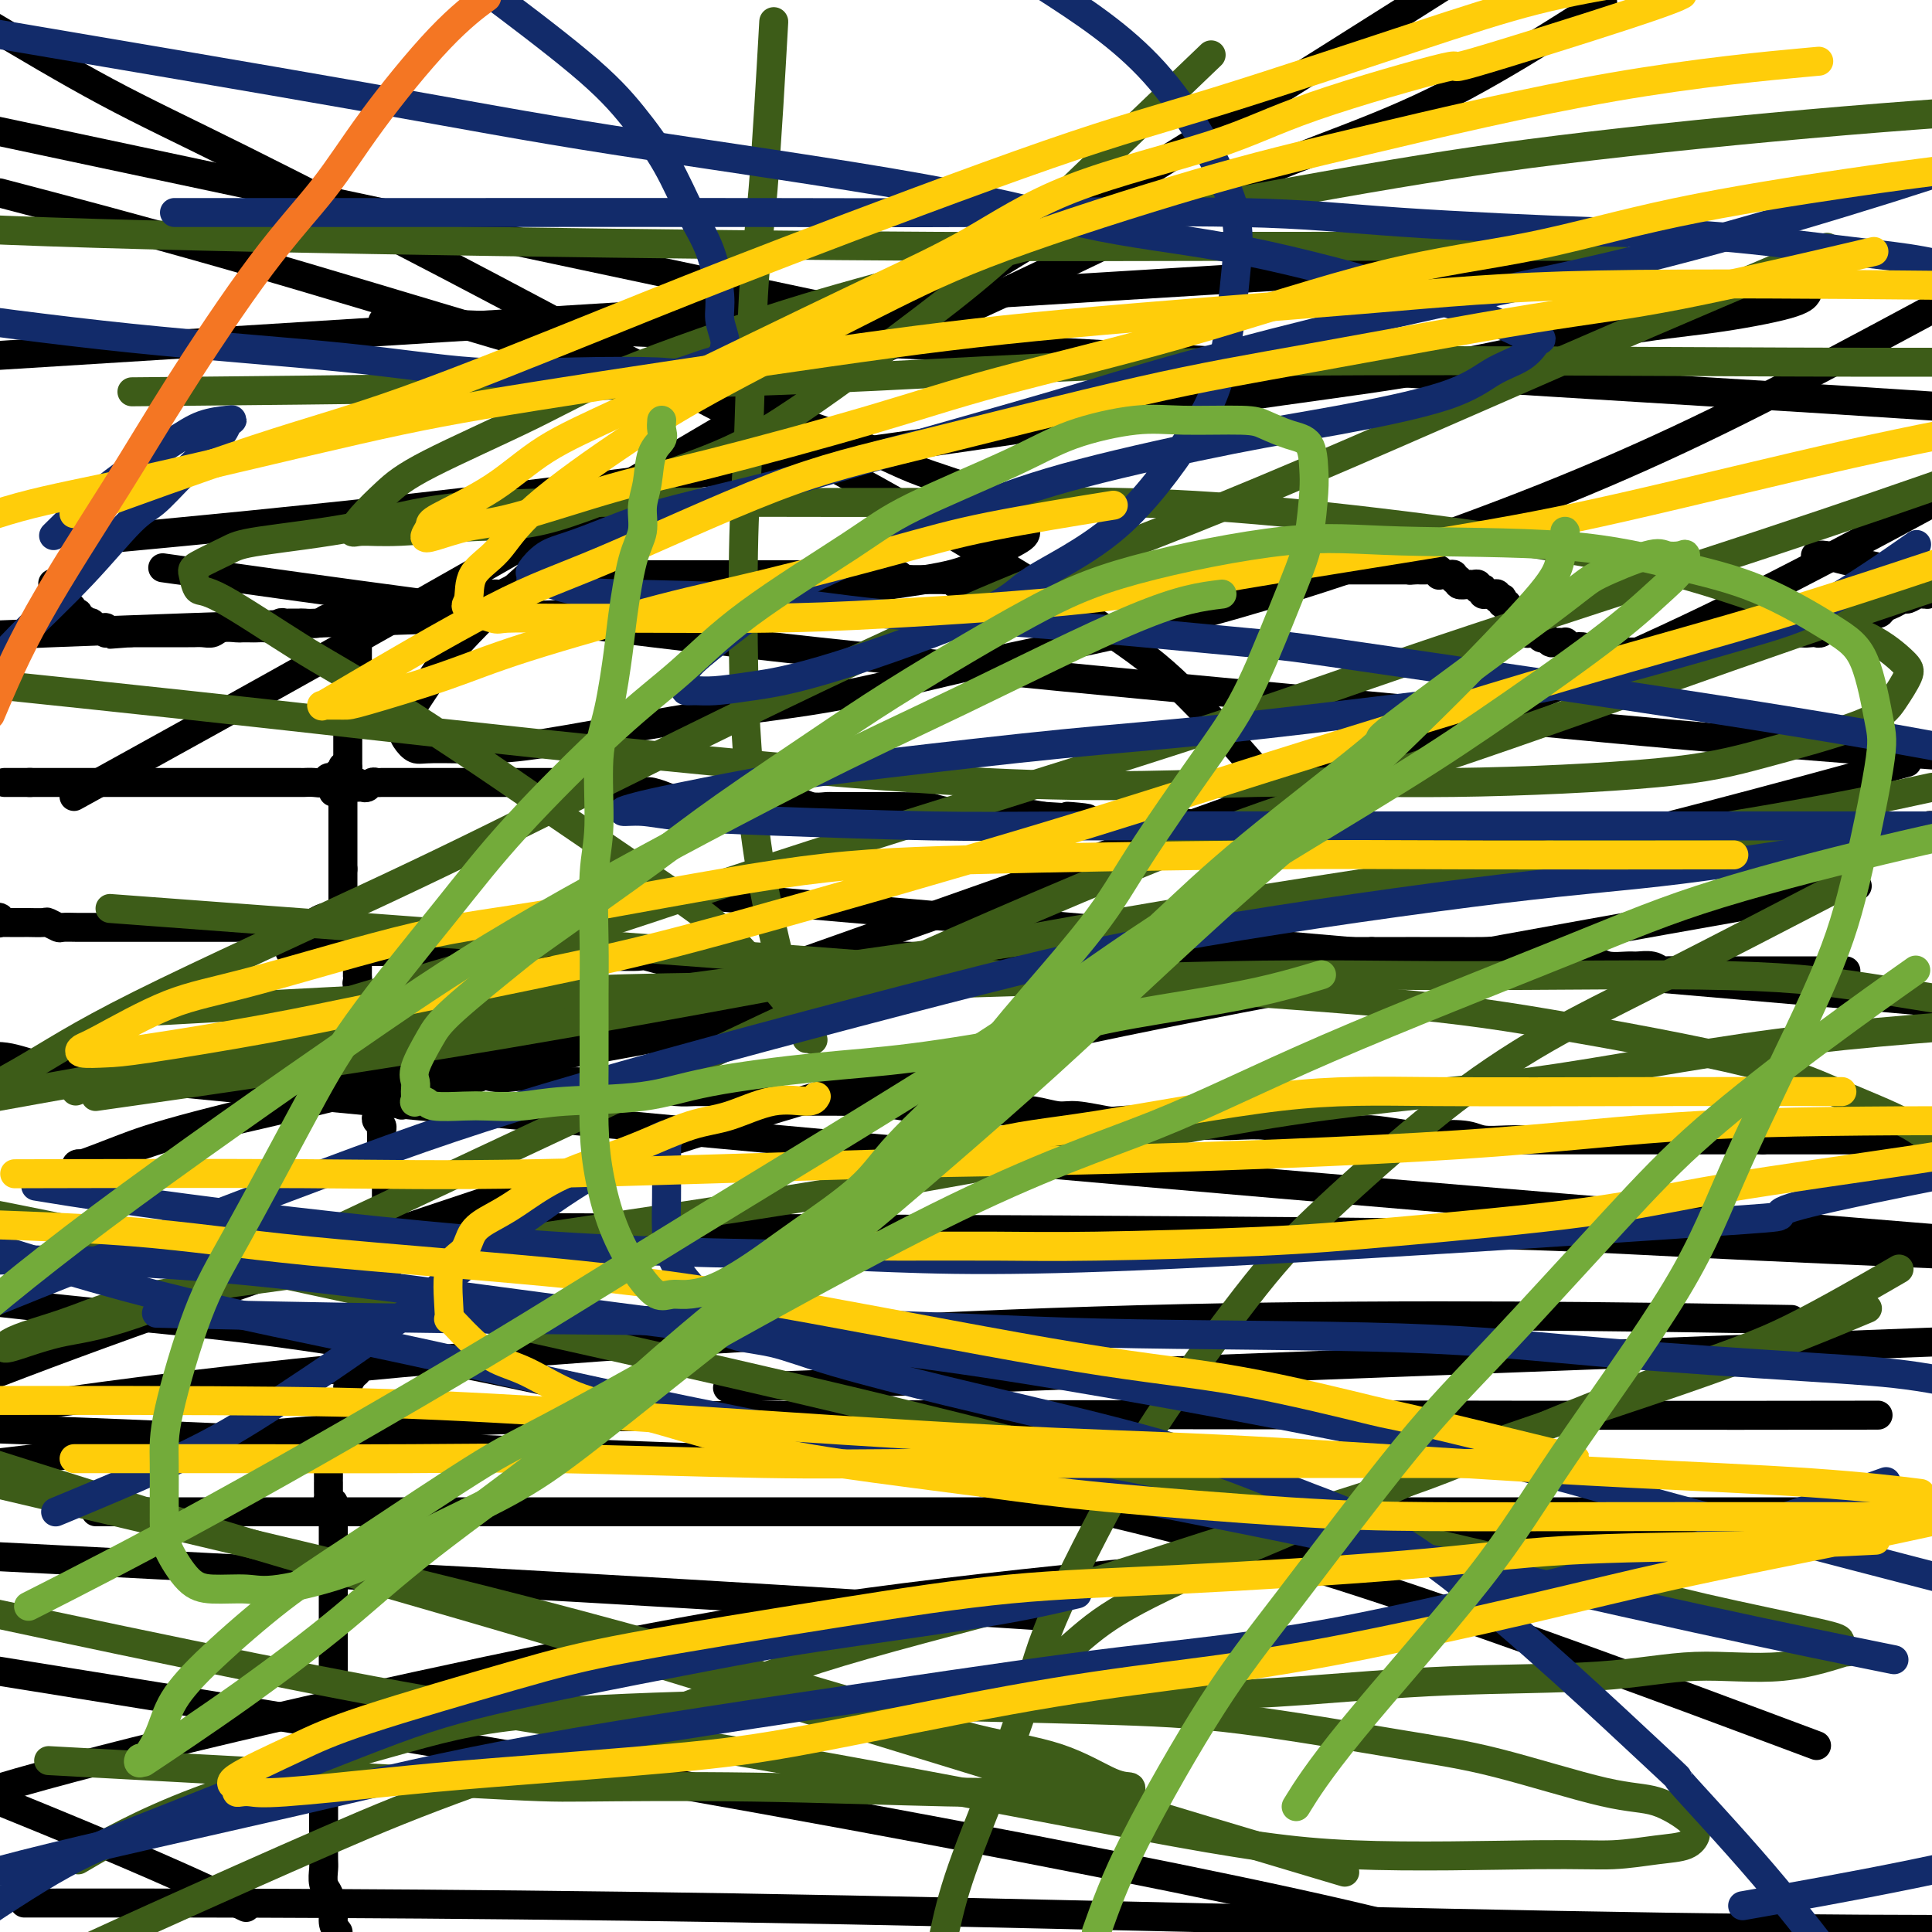
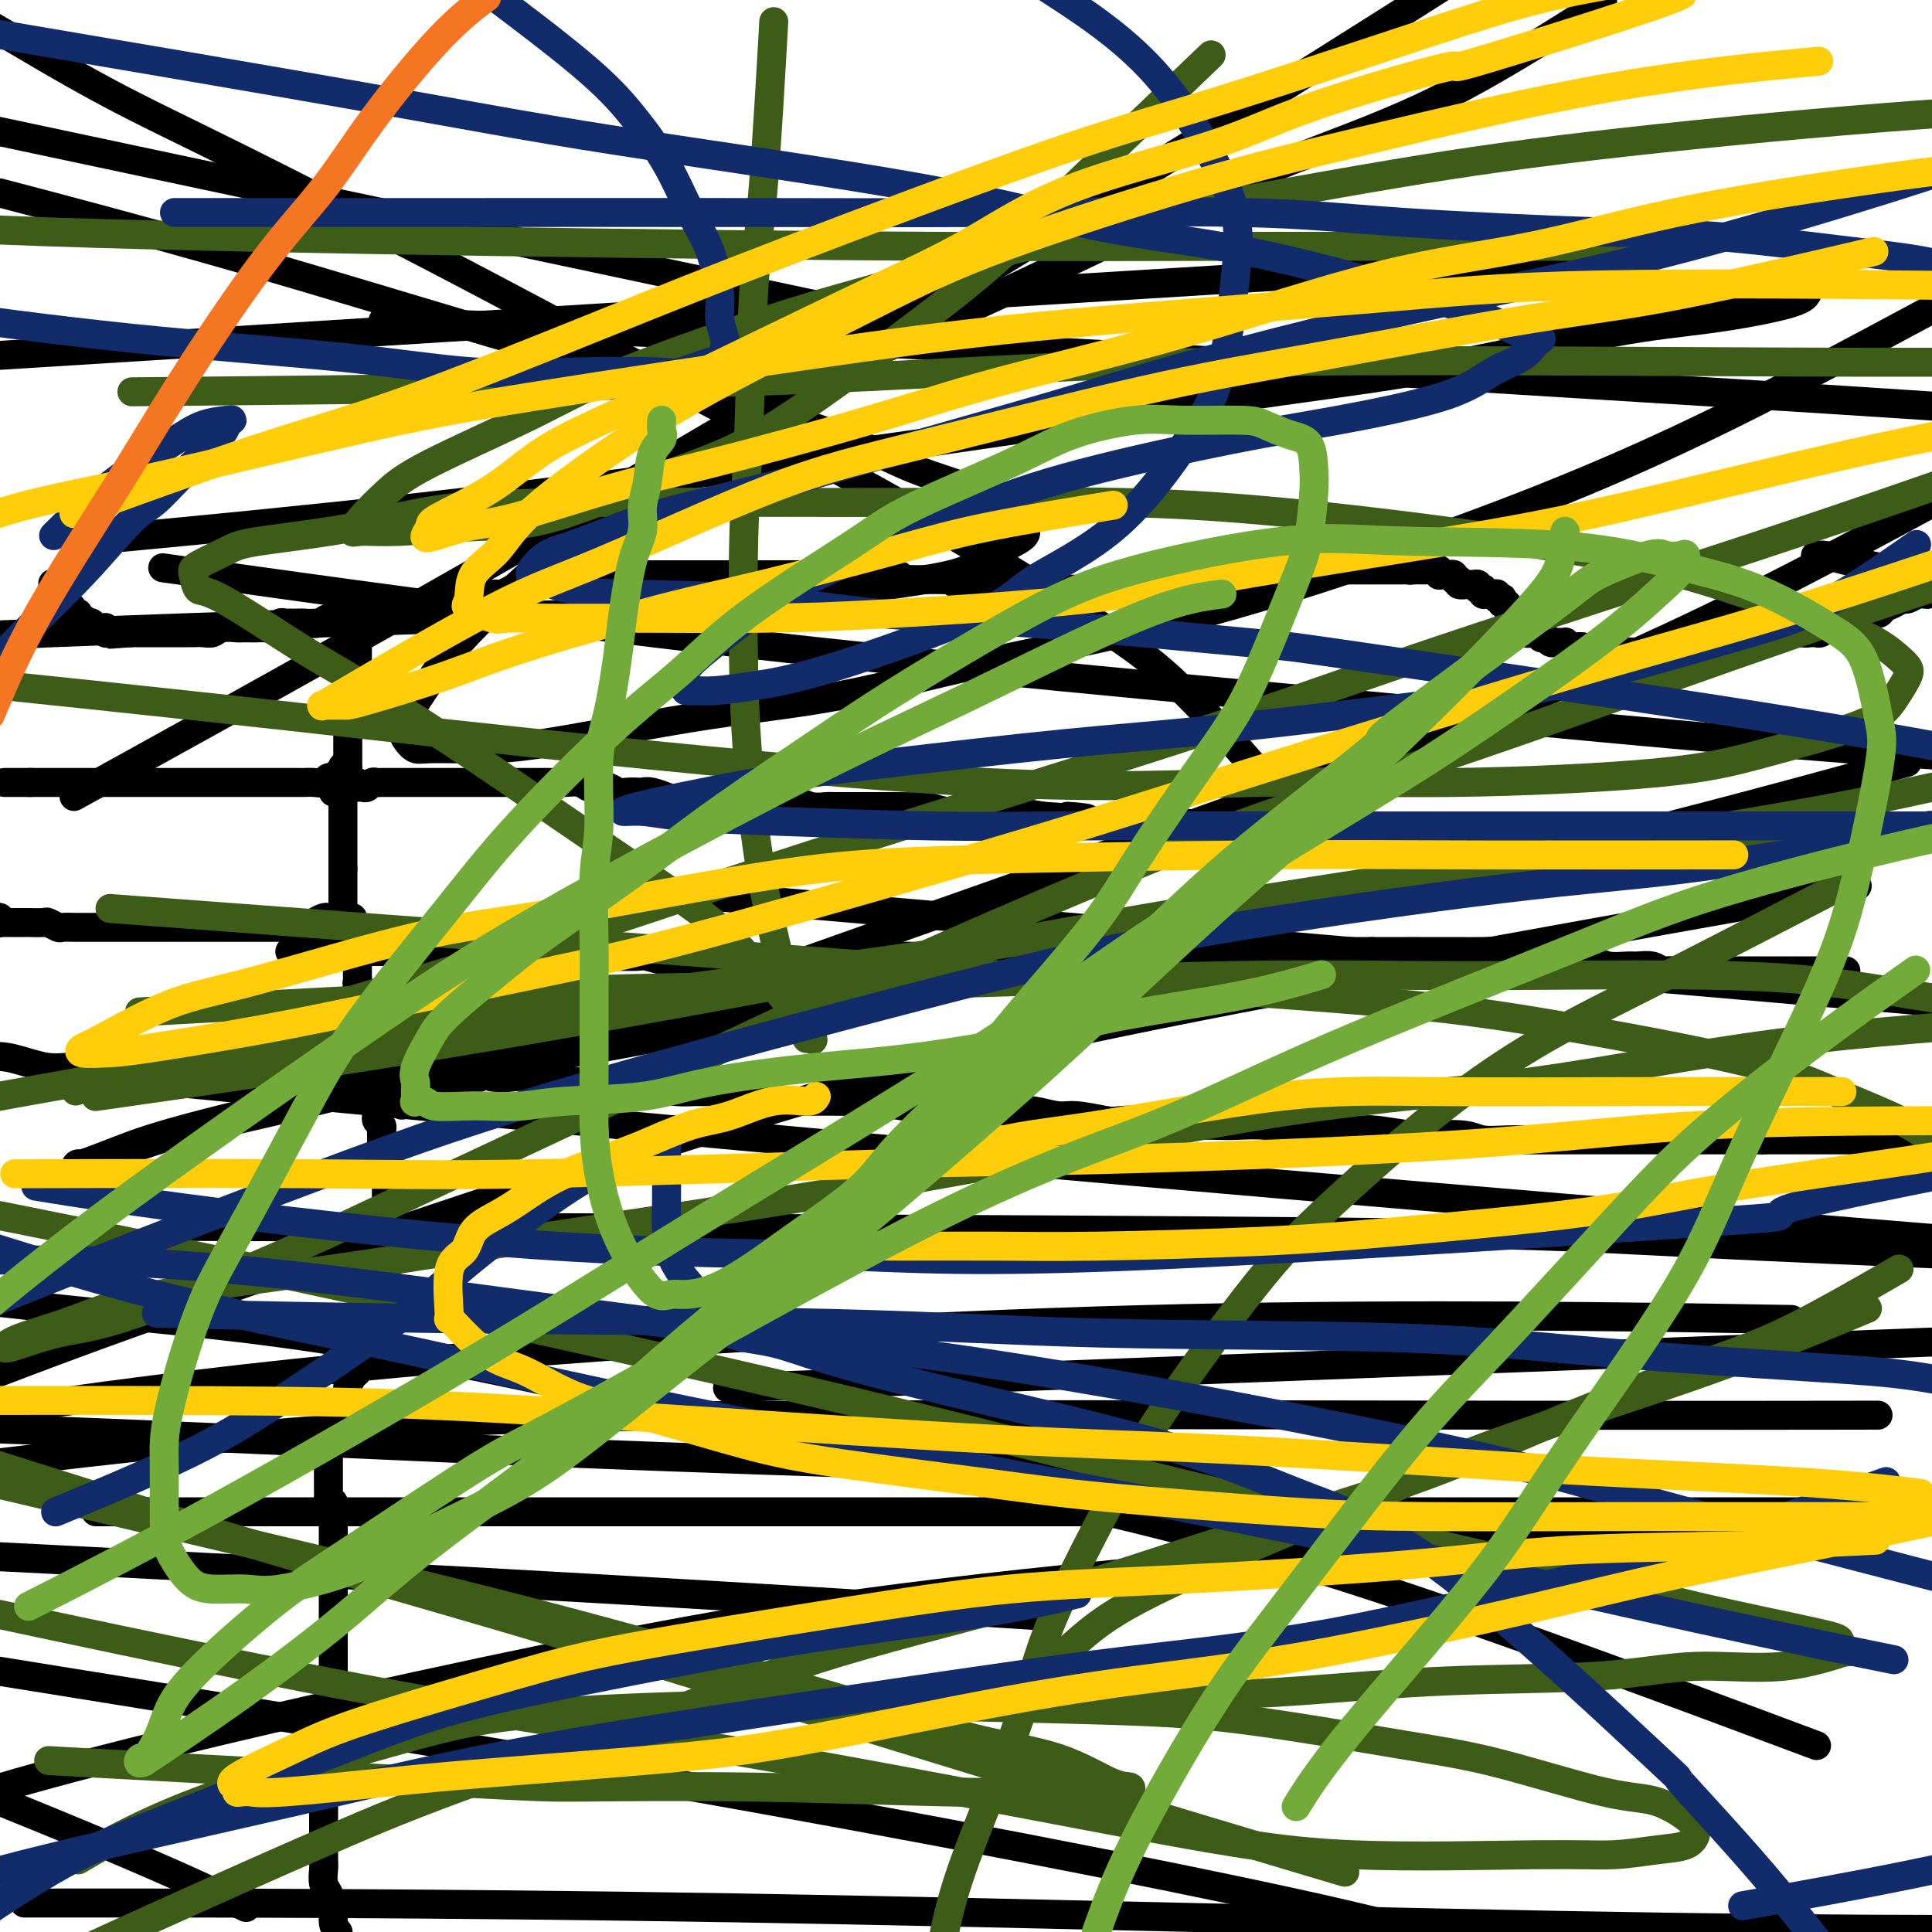
<svg xmlns="http://www.w3.org/2000/svg" viewBox="0 0 400 400" version="1.1">
  <g fill="none" stroke="#000000" stroke-width="6" stroke-linecap="round" stroke-linejoin="round">
    <path d="M111,120c-0.089,-0.000 -0.177,-0.000 0,0c0.177,0.000 0.621,0.000 1,0c0.379,-0.000 0.693,-0.000 1,0c0.307,0.000 0.607,0.000 1,0c0.393,-0.000 0.879,-0.000 1,0c0.121,0.000 -0.122,0.000 0,0c0.122,-0.000 0.610,-0.000 1,0c0.390,0.000 0.682,0.000 1,0c0.318,-0.000 0.663,-0.000 1,0c0.337,0.000 0.667,0.000 1,0c0.333,-0.000 0.667,-0.000 1,0c0.333,0.000 0.663,0.000 1,0c0.337,-0.000 0.682,-0.000 1,0c0.318,0.000 0.610,0.000 1,0c0.390,-0.000 0.878,-0.000 1,0c0.122,0.000 -0.122,0.000 0,0c0.122,-0.000 0.611,-0.000 1,0c0.389,0.000 0.678,0.001 1,0c0.322,-0.001 0.678,-0.004 1,0c0.322,0.004 0.610,0.015 1,0c0.390,-0.015 0.883,-0.057 1,0c0.117,0.057 -0.142,0.211 0,0c0.142,-0.211 0.686,-0.789 1,-1c0.314,-0.211 0.399,-0.057 1,0c0.601,0.057 1.719,0.015 2,0c0.281,-0.015 -0.276,-0.004 0,0c0.276,0.004 1.383,0.001 2,0c0.617,-0.001 0.743,-0.000 1,0c0.257,0.000 0.646,0.000 1,0c0.354,-0.000 0.673,-0.000 1,0c0.327,0.000 0.661,0.000 1,0c0.339,-0.000 0.682,-0.000 1,0c0.318,0.000 0.610,0.000 1,0c0.390,-0.000 0.878,-0.000 1,0c0.122,0.000 -0.122,0.000 0,0c0.122,-0.000 0.611,-0.000 1,0c0.389,0.000 0.678,0.000 1,0c0.322,-0.000 0.678,-0.000 1,0c0.322,0.000 0.611,0.000 1,0c0.389,-0.000 0.877,-0.000 1,0c0.123,0.000 -0.121,0.000 0,0c0.121,-0.000 0.605,-0.000 1,0c0.395,0.000 0.701,0.000 1,0c0.299,-0.000 0.591,-0.000 1,0c0.409,0.000 0.936,0.000 1,0c0.064,-0.000 -0.334,-0.000 0,0c0.334,0.000 1.399,-0.000 2,0c0.601,0.000 0.738,-0.000 1,0c0.262,0.000 0.647,-0.000 1,0c0.353,0.000 0.672,-0.000 1,0c0.328,0.000 0.665,-0.000 1,0c0.335,0.000 0.667,-0.000 1,0c0.333,0.000 0.666,-0.000 1,0c0.334,0.000 0.668,-0.000 1,0c0.332,0.000 0.662,-0.000 1,0c0.338,0.000 0.686,-0.000 1,0c0.314,0.000 0.595,-0.000 1,0c0.405,0.000 0.935,-0.000 1,0c0.065,0.000 -0.333,-0.000 0,0c0.333,0.000 1.397,-0.000 2,0c0.603,0.000 0.744,0.000 1,0c0.256,0.000 0.628,0.000 1,0" />
    <path d="M168,119c8.997,-0.155 2.989,-0.041 1,0c-1.989,0.041 0.041,0.011 1,0c0.959,-0.011 0.849,-0.003 1,0c0.151,0.003 0.565,0.001 1,0c0.435,-0.001 0.890,-0.000 1,0c0.110,0.000 -0.126,0.000 0,0c0.126,-0.000 0.612,-0.000 1,0c0.388,0.000 0.678,0.000 1,0c0.322,-0.000 0.678,-0.000 1,0c0.322,0.000 0.611,-0.000 1,0c0.389,0.000 0.877,0.000 1,0c0.123,-0.000 -0.121,-0.000 0,0c0.121,0.000 0.606,0.000 1,0c0.394,-0.000 0.697,-0.000 1,0c0.303,0.000 0.605,0.000 1,0c0.395,-0.000 0.883,-0.001 1,0c0.117,0.001 -0.138,0.004 0,0c0.138,-0.004 0.667,-0.015 1,0c0.333,0.015 0.469,0.057 1,0c0.531,-0.057 1.457,-0.211 2,0c0.543,0.211 0.704,0.789 1,1c0.296,0.211 0.727,0.057 1,0c0.273,-0.057 0.387,-0.015 1,0c0.613,0.015 1.723,0.004 2,0c0.277,-0.004 -0.280,-0.001 0,0c0.280,0.001 1.399,0.001 2,0c0.601,-0.001 0.686,-0.001 1,0c0.314,0.001 0.858,0.004 1,0c0.142,-0.004 -0.117,-0.015 0,0c0.117,0.015 0.608,0.057 1,0c0.392,-0.057 0.683,-0.211 1,0c0.317,0.211 0.661,0.789 1,1c0.339,0.211 0.673,0.057 1,0c0.327,-0.057 0.647,-0.015 1,0c0.353,0.015 0.737,0.004 1,0c0.263,-0.004 0.403,-0.001 1,0c0.597,0.001 1.652,0.000 2,0c0.348,-0.000 -0.009,-0.000 0,0c0.009,0.000 0.384,0.000 1,0c0.616,-0.000 1.473,-0.000 2,0c0.527,0.000 0.723,0.000 1,0c0.277,-0.000 0.634,-0.001 1,0c0.366,0.001 0.742,0.004 1,0c0.258,-0.004 0.398,-0.015 1,0c0.602,0.015 1.667,0.057 2,0c0.333,-0.057 -0.066,-0.211 0,0c0.066,0.211 0.596,0.789 1,1c0.404,0.211 0.682,0.057 1,0c0.318,-0.057 0.677,-0.015 1,0c0.323,0.015 0.611,0.004 1,0c0.389,-0.004 0.878,-0.001 1,0c0.122,0.001 -0.122,0.000 0,0c0.122,-0.000 0.610,-0.000 1,0c0.390,0.000 0.682,0.000 1,0c0.318,-0.000 0.663,-0.000 1,0c0.337,0.000 0.667,0.000 1,0c0.333,-0.000 0.667,-0.000 1,0c0.333,0.000 0.663,0.000 1,0c0.337,-0.000 0.682,-0.000 1,0c0.318,0.000 0.610,0.000 1,0c0.390,-0.000 0.878,-0.000 1,0c0.122,0.000 -0.121,0.000 0,0c0.121,-0.000 0.605,-0.000 1,0c0.395,0.000 0.700,0.000 1,0c0.300,-0.000 0.596,-0.000 1,0c0.404,0.000 0.916,0.000 1,0c0.084,-0.000 -0.259,-0.000 0,0c0.259,0.000 1.120,0.001 2,0c0.880,-0.001 1.780,-0.003 2,0c0.220,0.003 -0.240,0.011 0,0c0.240,-0.011 1.180,-0.041 2,0c0.820,0.041 1.520,0.155 2,0c0.480,-0.155 0.740,-0.577 1,-1" />
    <path d="M240,121c11.091,0.308 2.818,0.079 0,0c-2.818,-0.079 -0.182,-0.007 1,0c1.182,0.007 0.908,-0.051 1,0c0.092,0.051 0.549,0.210 1,0c0.451,-0.210 0.894,-0.788 1,-1c0.106,-0.212 -0.126,-0.057 0,0c0.126,0.057 0.611,0.015 1,0c0.389,-0.015 0.682,-0.004 1,0c0.318,0.004 0.663,0.001 1,0c0.337,-0.001 0.667,-0.000 1,0c0.333,0.000 0.667,0.000 1,0c0.333,-0.000 0.663,0.000 1,0c0.337,-0.000 0.682,-0.000 1,0c0.318,0.000 0.610,0.001 1,0c0.390,-0.001 0.878,-0.004 1,0c0.122,0.004 -0.122,0.015 0,0c0.122,-0.015 0.611,-0.057 1,0c0.389,0.057 0.678,0.211 1,0c0.322,-0.211 0.678,-0.789 1,-1c0.322,-0.211 0.611,-0.057 1,0c0.389,0.057 0.877,0.015 1,0c0.123,-0.015 -0.121,-0.004 0,0c0.121,0.004 0.606,0.001 1,0c0.394,-0.001 0.696,-0.000 1,0c0.304,0.000 0.610,0.000 1,0c0.390,-0.000 0.864,-0.000 1,0c0.136,0.000 -0.066,-0.000 0,0c0.066,0.000 0.399,0.000 1,0c0.601,-0.000 1.469,-0.000 2,0c0.531,0.000 0.725,0.001 1,0c0.275,-0.001 0.632,-0.004 1,0c0.368,0.004 0.746,0.015 1,0c0.254,-0.015 0.383,-0.057 1,0c0.617,0.057 1.723,0.211 2,0c0.277,-0.211 -0.274,-0.789 0,-1c0.274,-0.211 1.372,-0.057 2,0c0.628,0.057 0.784,0.015 1,0c0.216,-0.015 0.492,-0.004 1,0c0.508,0.004 1.249,0.001 2,0c0.751,-0.001 1.511,-0.000 2,0c0.489,0.000 0.709,0.000 1,0c0.291,-0.000 0.655,-0.000 1,0c0.345,0.000 0.670,0.000 1,0c0.330,-0.000 0.666,-0.000 1,0c0.334,0.000 0.667,0.000 1,0c0.333,-0.000 0.668,-0.000 1,0c0.332,0.000 0.663,0.000 1,0c0.337,-0.000 0.682,-0.000 1,0c0.318,0.000 0.610,0.000 1,0c0.390,-0.000 0.878,-0.000 1,0c0.122,0.000 -0.122,0.000 0,0c0.122,-0.000 0.610,-0.000 1,0c0.390,0.000 0.683,0.000 1,0c0.317,-0.000 0.659,-0.000 1,0" />
    <path d="M292,118c8.284,-0.464 2.993,-0.124 1,0c-1.993,0.124 -0.689,0.034 0,0c0.689,-0.034 0.763,-0.010 1,0c0.237,0.010 0.638,0.006 1,0c0.362,-0.006 0.685,-0.016 1,0c0.315,0.016 0.623,0.057 1,0c0.377,-0.057 0.822,-0.211 1,0c0.178,0.211 0.090,0.788 0,1c-0.090,0.212 -0.183,0.061 0,0c0.183,-0.061 0.642,-0.031 1,0c0.358,0.031 0.616,0.065 1,0c0.384,-0.065 0.894,-0.228 1,0c0.106,0.228 -0.193,0.846 0,1c0.193,0.154 0.879,-0.156 1,0c0.121,0.156 -0.322,0.778 0,1c0.322,0.222 1.411,0.046 2,0c0.589,-0.046 0.680,0.039 1,0c0.320,-0.039 0.870,-0.203 1,0c0.130,0.203 -0.158,0.772 0,1c0.158,0.228 0.763,0.114 1,0c0.237,-0.114 0.106,-0.228 0,0c-0.106,0.228 -0.187,0.797 0,1c0.187,0.203 0.642,0.041 1,0c0.358,-0.041 0.618,0.041 1,0c0.382,-0.041 0.886,-0.203 1,0c0.114,0.203 -0.162,0.771 0,1c0.162,0.229 0.760,0.118 1,0c0.240,-0.118 0.121,-0.243 0,0c-0.121,0.243 -0.242,0.853 0,1c0.242,0.147 0.849,-0.171 1,0c0.151,0.171 -0.153,0.830 0,1c0.153,0.170 0.763,-0.148 1,0c0.237,0.148 0.102,0.762 0,1c-0.102,0.238 -0.171,0.102 0,0c0.171,-0.102 0.582,-0.168 1,0c0.418,0.168 0.844,0.571 1,1c0.156,0.429 0.042,0.885 0,1c-0.042,0.115 -0.012,-0.110 0,0c0.012,0.110 0.006,0.555 0,1" />
    <path d="M315,130c1.013,1.022 1.046,0.077 1,0c-0.046,-0.077 -0.171,0.715 0,1c0.171,0.285 0.638,0.062 1,0c0.362,-0.062 0.618,0.035 1,0c0.382,-0.035 0.890,-0.202 1,0c0.110,0.202 -0.179,0.772 0,1c0.179,0.228 0.826,0.114 1,0c0.174,-0.114 -0.126,-0.228 0,0c0.126,0.228 0.678,0.797 1,1c0.322,0.203 0.414,0.041 1,0c0.586,-0.041 1.666,0.041 2,0c0.334,-0.041 -0.078,-0.203 0,0c0.078,0.203 0.647,0.772 1,1c0.353,0.228 0.490,0.114 1,0c0.510,-0.114 1.394,-0.227 2,0c0.606,0.227 0.936,0.793 1,1c0.064,0.207 -0.136,0.056 0,0c0.136,-0.056 0.610,-0.015 1,0c0.390,0.015 0.696,0.004 1,0c0.304,-0.004 0.606,-0.001 1,0c0.394,0.001 0.879,0.000 1,0c0.121,-0.000 -0.122,-0.000 0,0c0.122,0.000 0.610,0.000 1,0c0.390,-0.000 0.682,-0.000 1,0c0.318,0.000 0.663,0.000 1,0c0.337,-0.000 0.667,-0.000 1,0c0.333,0.000 0.667,0.000 1,0c0.333,-0.000 0.663,-0.000 1,0c0.337,0.000 0.682,0.000 1,0c0.318,-0.000 0.611,-0.000 1,0c0.389,0.000 0.874,0.000 1,0c0.126,-0.000 -0.107,-0.000 0,0c0.107,0.000 0.553,0.000 1,0" />
    <path d="M343,135c4.510,0.757 1.786,0.150 1,0c-0.786,-0.150 0.367,0.156 1,0c0.633,-0.156 0.747,-0.773 1,-1c0.253,-0.227 0.646,-0.065 1,0c0.354,0.065 0.668,0.031 1,0c0.332,-0.031 0.681,-0.061 1,0c0.319,0.061 0.609,0.212 1,0c0.391,-0.212 0.883,-0.789 1,-1c0.117,-0.211 -0.142,-0.057 0,0c0.142,0.057 0.685,0.016 1,0c0.315,-0.016 0.402,-0.008 1,0c0.598,0.008 1.705,0.016 2,0c0.295,-0.016 -0.224,-0.057 0,0c0.224,0.057 1.191,0.211 2,0c0.809,-0.211 1.459,-0.789 2,-1c0.541,-0.211 0.972,-0.057 1,0c0.028,0.057 -0.347,0.015 0,0c0.347,-0.015 1.416,-0.004 2,0c0.584,0.004 0.681,0.001 1,0c0.319,-0.001 0.859,-0.000 1,0c0.141,0.000 -0.117,0.000 0,0c0.117,-0.000 0.610,-0.000 1,0c0.390,0.000 0.678,0.001 1,0c0.322,-0.001 0.677,-0.004 1,0c0.323,0.004 0.615,0.015 1,0c0.385,-0.015 0.863,-0.057 1,0c0.137,0.057 -0.068,0.211 0,0c0.068,-0.211 0.410,-0.789 1,-1c0.590,-0.211 1.428,-0.057 2,0c0.572,0.057 0.878,0.016 1,0c0.122,-0.016 0.061,-0.008 0,0" />
    <path d="M373,131c4.820,-0.620 1.870,-0.170 1,0c-0.870,0.170 0.341,0.060 1,0c0.659,-0.060 0.768,-0.069 1,0c0.232,0.069 0.587,0.216 1,0c0.413,-0.216 0.884,-0.794 1,-1c0.116,-0.206 -0.123,-0.042 0,0c0.123,0.042 0.606,-0.040 1,0c0.394,0.040 0.697,0.203 1,0c0.303,-0.203 0.604,-0.771 1,-1c0.396,-0.229 0.886,-0.118 1,0c0.114,0.118 -0.148,0.243 0,0c0.148,-0.243 0.707,-0.853 1,-1c0.293,-0.147 0.319,0.168 1,0c0.681,-0.168 2.018,-0.820 3,-1c0.982,-0.180 1.610,0.110 2,0c0.390,-0.110 0.542,-0.622 1,-1c0.458,-0.378 1.222,-0.623 2,-1c0.778,-0.377 1.572,-0.886 2,-1c0.428,-0.114 0.492,0.166 1,0c0.508,-0.166 1.459,-0.779 2,-1c0.541,-0.221 0.671,-0.049 1,0c0.329,0.049 0.858,-0.025 1,0c0.142,0.025 -0.102,0.150 0,0c0.102,-0.150 0.551,-0.575 1,-1" />
    <path d="M398,119c0.242,-0.024 0.484,-0.048 0,0c-0.484,0.048 -1.694,0.167 -3,0c-1.306,-0.167 -2.707,-0.619 -4,-1c-1.293,-0.381 -2.476,-0.690 -4,-1c-1.524,-0.310 -3.388,-0.619 -5,-1c-1.612,-0.381 -2.973,-0.833 -4,-1c-1.027,-0.167 -1.722,-0.048 -2,0c-0.278,0.048 -0.139,0.024 0,0" />
    <path d="M120,119c-0.334,0.000 -0.668,0.000 -1,0c-0.332,-0.000 -0.664,-0.001 -1,0c-0.336,0.001 -0.678,0.004 -1,0c-0.322,-0.004 -0.624,-0.015 -1,0c-0.376,0.015 -0.825,0.057 -1,0c-0.175,-0.057 -0.074,-0.212 0,0c0.074,0.212 0.122,0.792 0,1c-0.122,0.208 -0.413,0.045 -1,0c-0.587,-0.045 -1.471,0.027 -2,0c-0.529,-0.027 -0.704,-0.152 -1,0c-0.296,0.152 -0.713,0.580 -1,1c-0.287,0.420 -0.444,0.830 -1,1c-0.556,0.170 -1.512,0.098 -2,0c-0.488,-0.098 -0.508,-0.222 -1,0c-0.492,0.222 -1.457,0.792 -2,1c-0.543,0.208 -0.666,0.056 -1,0c-0.334,-0.056 -0.881,-0.015 -1,0c-0.119,0.015 0.188,0.004 0,0c-0.188,-0.004 -0.872,-0.001 -1,0c-0.128,0.001 0.298,-0.001 0,0c-0.298,0.001 -1.322,0.003 -2,0c-0.678,-0.003 -1.011,-0.011 -1,0c0.011,0.011 0.365,0.042 0,0c-0.365,-0.042 -1.449,-0.156 -2,0c-0.551,0.156 -0.570,0.581 -1,1c-0.430,0.419 -1.271,0.830 -2,1c-0.729,0.170 -1.346,0.097 -2,0c-0.654,-0.097 -1.345,-0.218 -2,0c-0.655,0.218 -1.274,0.776 -2,1c-0.726,0.224 -1.557,0.112 -2,0c-0.443,-0.112 -0.496,-0.226 -1,0c-0.504,0.226 -1.459,0.793 -2,1c-0.541,0.207 -0.670,0.056 -1,0c-0.330,-0.056 -0.862,-0.015 -1,0c-0.138,0.015 0.117,0.004 0,0c-0.117,-0.004 -0.608,-0.002 -1,0c-0.392,0.002 -0.686,0.004 -1,0c-0.314,-0.004 -0.649,-0.015 -1,0c-0.351,0.015 -0.717,0.056 -1,0c-0.283,-0.056 -0.483,-0.207 -1,0c-0.517,0.207 -1.351,0.773 -2,1c-0.649,0.227 -1.114,0.113 -2,0c-0.886,-0.113 -2.191,-0.227 -3,0c-0.809,0.227 -1.120,0.793 -2,1c-0.880,0.207 -2.330,0.054 -3,0c-0.670,-0.054 -0.560,-0.011 -1,0c-0.440,0.011 -1.430,-0.011 -2,0c-0.570,0.011 -0.720,0.056 -1,0c-0.280,-0.056 -0.690,-0.211 -1,0c-0.310,0.211 -0.521,0.789 -1,1c-0.479,0.211 -1.226,0.057 -2,0c-0.774,-0.057 -1.576,-0.016 -2,0c-0.424,0.016 -0.470,0.008 -1,0c-0.530,-0.008 -1.545,-0.016 -2,0c-0.455,0.016 -0.349,0.057 -1,0c-0.651,-0.057 -2.057,-0.211 -3,0c-0.943,0.211 -1.421,0.789 -2,1c-0.579,0.211 -1.259,0.057 -2,0c-0.741,-0.057 -1.543,-0.015 -2,0c-0.457,0.015 -0.570,0.004 -1,0c-0.430,-0.004 -1.176,-0.001 -2,0c-0.824,0.001 -1.726,0.000 -2,0c-0.274,-0.000 0.080,-0.000 0,0c-0.080,0.000 -0.594,0.000 -1,0c-0.406,-0.000 -0.704,-0.000 -1,0c-0.296,0.000 -0.590,0.000 -1,0c-0.410,-0.000 -0.936,-0.000 -1,0c-0.064,0.000 0.333,0.000 0,0c-0.333,-0.000 -1.397,-0.000 -2,0c-0.603,0.000 -0.744,0.000 -1,0c-0.256,-0.000 -0.628,-0.000 -1,0" />
    <path d="M27,131c-8.400,0.619 -1.901,0.166 0,0c1.901,-0.166 -0.797,-0.043 -2,0c-1.203,0.043 -0.910,0.008 -1,0c-0.090,-0.008 -0.563,0.012 -1,0c-0.437,-0.012 -0.838,-0.056 -1,0c-0.162,0.056 -0.086,0.212 0,0c0.086,-0.212 0.182,-0.793 0,-1c-0.182,-0.207 -0.641,-0.042 -1,0c-0.359,0.042 -0.617,-0.040 -1,0c-0.383,0.040 -0.890,0.203 -1,0c-0.110,-0.203 0.177,-0.771 0,-1c-0.177,-0.229 -0.818,-0.118 -1,0c-0.182,0.118 0.096,0.242 0,0c-0.096,-0.242 -0.566,-0.849 -1,-1c-0.434,-0.151 -0.834,0.153 -1,0c-0.166,-0.153 -0.100,-0.762 0,-1c0.100,-0.238 0.233,-0.105 0,0c-0.233,0.105 -0.833,0.182 -1,0c-0.167,-0.182 0.100,-0.624 0,-1c-0.100,-0.376 -0.565,-0.687 -1,-1c-0.435,-0.313 -0.838,-0.627 -1,-1c-0.162,-0.373 -0.082,-0.804 0,-1c0.082,-0.196 0.166,-0.156 0,0c-0.166,0.156 -0.583,0.426 -1,0c-0.417,-0.426 -0.833,-1.550 -1,-2c-0.167,-0.450 -0.083,-0.225 0,0" />
    <path d="M74,131c0.000,0.334 0.000,0.668 0,1c-0.000,0.332 -0.000,0.663 0,1c0.000,0.337 0.000,0.682 0,1c-0.000,0.318 -0.000,0.610 0,1c0.000,0.390 0.001,0.879 0,1c-0.001,0.121 -0.004,-0.126 0,0c0.004,0.126 0.015,0.626 0,1c-0.015,0.374 -0.057,0.621 0,1c0.057,0.379 0.211,0.889 0,1c-0.211,0.111 -0.789,-0.178 -1,0c-0.211,0.178 -0.057,0.821 0,1c0.057,0.179 0.016,-0.107 0,0c-0.016,0.107 -0.008,0.606 0,1c0.008,0.394 0.016,0.683 0,1c-0.016,0.317 -0.057,0.662 0,1c0.057,0.338 0.211,0.668 0,1c-0.211,0.332 -0.789,0.667 -1,1c-0.211,0.333 -0.057,0.663 0,1c0.057,0.337 0.015,0.682 0,1c-0.015,0.318 -0.004,0.610 0,1c0.004,0.390 0.001,0.878 0,1c-0.001,0.122 -0.000,-0.121 0,0c0.000,0.121 0.000,0.606 0,1c-0.000,0.394 -0.000,0.697 0,1c0.000,0.303 0.000,0.606 0,1c-0.000,0.394 -0.000,0.879 0,1c0.000,0.121 0.000,-0.123 0,0c-0.000,0.123 -0.000,0.611 0,1c0.000,0.389 0.000,0.678 0,1c-0.000,0.322 -0.000,0.677 0,1c0.000,0.323 0.000,0.612 0,1c-0.000,0.388 -0.000,0.874 0,1c0.000,0.126 0.000,-0.107 0,0c-0.000,0.107 -0.000,0.553 0,1" />
    <path d="M72,159c-0.532,4.272 -0.864,0.953 -1,0c-0.136,-0.953 -0.078,0.462 0,1c0.078,0.538 0.176,0.201 0,0c-0.176,-0.201 -0.627,-0.264 -1,0c-0.373,0.264 -0.668,0.855 -1,1c-0.332,0.145 -0.703,-0.157 -1,0c-0.297,0.157 -0.521,0.774 -1,1c-0.479,0.226 -1.211,0.060 -2,0c-0.789,-0.060 -1.633,-0.016 -2,0c-0.367,0.016 -0.258,0.004 -1,0c-0.742,-0.004 -2.335,-0.001 -3,0c-0.665,0.001 -0.400,0.000 -1,0c-0.600,-0.000 -2.063,-0.000 -3,0c-0.937,0.000 -1.348,0.000 -2,0c-0.652,-0.000 -1.544,-0.000 -2,0c-0.456,0.000 -0.474,0.000 -1,0c-0.526,-0.000 -1.559,-0.000 -2,0c-0.441,0.000 -0.289,0.000 -1,0c-0.711,-0.000 -2.286,-0.000 -3,0c-0.714,0.000 -0.566,0.000 -1,0c-0.434,-0.000 -1.448,-0.000 -2,0c-0.552,0.000 -0.642,0.000 -1,0c-0.358,-0.000 -0.985,-0.000 -2,0c-1.015,0.000 -2.419,0.000 -3,0c-0.581,-0.000 -0.341,-0.000 -1,0c-0.659,0.000 -2.219,0.000 -3,0c-0.781,-0.000 -0.783,-0.000 -1,0c-0.217,0.000 -0.650,0.000 -1,0c-0.350,-0.000 -0.619,-0.000 -1,0c-0.381,0.000 -0.874,0.000 -1,0c-0.126,0.000 0.116,0.000 0,0c-0.116,0.000 -0.591,0.000 -1,0c-0.409,0.000 -0.754,0.000 -1,0c-0.246,0.000 -0.393,0.000 -1,0c-0.607,0.000 -1.672,0.000 -2,0c-0.328,0.000 0.082,0.000 0,0c-0.082,0.000 -0.656,0.000 -1,0c-0.344,0.000 -0.459,0.000 -1,0c-0.541,0.000 -1.507,0.000 -2,0c-0.493,0.000 -0.513,0.000 -1,0c-0.487,0.000 -1.440,0.000 -2,0c-0.560,0.000 -0.727,0.000 -1,0c-0.273,0.000 -0.651,0.000 -1,0c-0.349,0.000 -0.667,0.000 -1,0c-0.333,0.000 -0.681,0.000 -1,0c-0.319,0.000 -0.610,0.000 -1,0c-0.390,0.000 -0.878,0.000 -1,0c-0.122,0.000 0.122,0.000 0,0c-0.122,0.000 -0.610,0.000 -1,0c-0.390,0.000 -0.683,0.000 -1,0c-0.317,0.000 -0.659,0.000 -1,0" />
    <path d="M6,162c-9.400,0.000 -3.400,0.000 -1,0c2.400,0.000 1.200,0.000 0,0" />
    <path d="M74,162c-0.340,-0.000 -0.679,-0.001 -1,0c-0.321,0.001 -0.622,0.003 -1,0c-0.378,-0.003 -0.833,-0.012 -1,0c-0.167,0.012 -0.045,0.045 0,0c0.045,-0.045 0.012,-0.167 0,0c-0.012,0.167 -0.003,0.623 0,1c0.003,0.377 0.001,0.675 0,1c-0.001,0.325 -0.000,0.679 0,1c0.000,0.321 0.000,0.611 0,1c-0.000,0.389 -0.000,0.877 0,1c0.000,0.123 0.000,-0.121 0,0c-0.000,0.121 -0.000,0.606 0,1c0.000,0.394 0.000,0.697 0,1c-0.000,0.303 -0.000,0.606 0,1c0.000,0.394 0.000,0.879 0,1c-0.000,0.121 -0.000,-0.121 0,0c0.000,0.121 0.000,0.606 0,1c-0.000,0.394 -0.000,0.697 0,1c0.000,0.303 0.000,0.606 0,1c-0.000,0.394 -0.000,0.879 0,1c0.000,0.121 0.000,-0.122 0,0c-0.000,0.122 -0.000,0.610 0,1c0.000,0.390 0.000,0.682 0,1c-0.000,0.318 -0.000,0.663 0,1c0.000,0.337 0.000,0.668 0,1c-0.000,0.332 -0.000,0.666 0,1" />
    <path d="M71,180c0.000,2.737 0.000,0.580 0,0c0.000,-0.580 0.000,0.418 0,1c-0.000,0.582 0.000,0.747 0,1c0.000,0.253 0.000,0.592 0,1c0.000,0.408 0.000,0.883 0,1c0.000,0.117 0.000,-0.124 0,0c0.000,0.124 0.000,0.611 0,1c0.000,0.389 0.000,0.678 0,1c0.000,0.322 0.000,0.678 0,1c0.000,0.322 0.000,0.612 0,1c-0.000,0.388 0.000,0.874 0,1c0.000,0.126 0.000,-0.107 0,0c0.000,0.107 0.000,0.553 0,1" />
    <path d="M71,190c-0.180,1.548 -0.628,0.418 -1,0c-0.372,-0.418 -0.666,-0.122 -1,0c-0.334,0.122 -0.707,0.071 -1,0c-0.293,-0.071 -0.505,-0.163 -1,0c-0.495,0.163 -1.273,0.579 -2,1c-0.727,0.421 -1.402,0.845 -2,1c-0.598,0.155 -1.119,0.042 -2,0c-0.881,-0.042 -2.123,-0.011 -3,0c-0.877,0.011 -1.388,0.003 -2,0c-0.612,-0.003 -1.326,-0.001 -2,0c-0.674,0.001 -1.308,0.000 -2,0c-0.692,-0.000 -1.442,-0.000 -2,0c-0.558,0.000 -0.923,0.000 -1,0c-0.077,-0.000 0.134,-0.000 0,0c-0.134,0.000 -0.613,0.000 -1,0c-0.387,-0.000 -0.681,-0.000 -1,0c-0.319,0.000 -0.662,0.000 -1,0c-0.338,-0.000 -0.672,-0.000 -1,0c-0.328,0.000 -0.650,0.000 -1,0c-0.350,-0.000 -0.726,-0.000 -1,0c-0.274,0.000 -0.445,0.000 -1,0c-0.555,-0.000 -1.493,-0.000 -2,0c-0.507,0.000 -0.584,-0.000 -1,0c-0.416,0.000 -1.172,0.000 -2,0c-0.828,-0.000 -1.727,-0.000 -2,0c-0.273,0.000 0.081,0.000 0,0c-0.081,-0.000 -0.598,-0.000 -1,0c-0.402,0.000 -0.689,0.000 -1,0c-0.311,-0.000 -0.647,-0.000 -1,0c-0.353,0.000 -0.723,0.000 -1,0c-0.277,-0.000 -0.463,-0.000 -1,0c-0.537,0.000 -1.427,0.000 -2,0c-0.573,-0.000 -0.829,-0.000 -1,0c-0.171,0.000 -0.257,0.000 -1,0c-0.743,-0.000 -2.143,-0.000 -3,0c-0.857,0.000 -1.170,0.001 -2,0c-0.830,-0.001 -2.177,-0.004 -3,0c-0.823,0.004 -1.121,0.015 -2,0c-0.879,-0.015 -2.337,-0.057 -3,0c-0.663,0.057 -0.530,0.211 -1,0c-0.470,-0.211 -1.541,-0.789 -2,-1c-0.459,-0.211 -0.304,-0.057 -1,0c-0.696,0.057 -2.242,0.015 -3,0c-0.758,-0.015 -0.728,-0.004 -1,0c-0.272,0.004 -0.846,0.001 -1,0c-0.154,-0.001 0.113,-0.001 0,0c-0.113,0.001 -0.605,0.001 -1,0c-0.395,-0.001 -0.693,-0.004 -1,0c-0.307,0.004 -0.622,0.015 -1,0c-0.378,-0.015 -0.820,-0.057 -1,0c-0.180,0.057 -0.100,0.211 0,0c0.100,-0.211 0.219,-0.788 0,-1c-0.219,-0.212 -0.777,-0.061 -1,0c-0.223,0.061 -0.112,0.030 0,0" />
    <path d="M73,190c-0.000,0.342 -0.000,0.683 0,1c0.000,0.317 0.000,0.609 0,1c-0.000,0.391 -0.001,0.879 0,1c0.001,0.121 0.004,-0.126 0,0c-0.004,0.126 -0.015,0.625 0,1c0.015,0.375 0.057,0.625 0,1c-0.057,0.375 -0.211,0.873 0,1c0.211,0.127 0.789,-0.117 1,0c0.211,0.117 0.057,0.596 0,1c-0.057,0.404 -0.015,0.734 0,1c0.015,0.266 0.004,0.466 0,1c-0.004,0.534 -0.002,1.400 0,2c0.002,0.600 0.004,0.934 0,1c-0.004,0.066 -0.015,-0.136 0,0c0.015,0.136 0.057,0.610 0,1c-0.057,0.390 -0.211,0.697 0,1c0.211,0.303 0.789,0.602 1,1c0.211,0.398 0.057,0.894 0,1c-0.057,0.106 -0.015,-0.179 0,0c0.015,0.179 0.004,0.821 0,1c-0.004,0.179 -0.001,-0.106 0,0c0.001,0.106 0.000,0.602 0,1c-0.000,0.398 -0.000,0.698 0,1c0.000,0.302 0.000,0.606 0,1c-0.000,0.394 -0.000,0.879 0,1c0.000,0.121 0.000,-0.121 0,0c-0.000,0.121 -0.000,0.606 0,1c0.000,0.394 0.000,0.697 0,1c-0.000,0.303 -0.000,0.606 0,1c0.000,0.394 0.000,0.879 0,1c-0.000,0.121 -0.000,-0.122 0,0c0.000,0.122 0.000,0.607 0,1c-0.000,0.393 -0.000,0.693 0,1c0.000,0.307 0.000,0.621 0,1c-0.000,0.379 -0.000,0.823 0,1c0.000,0.177 0.000,0.089 0,0" />
    <path d="M75,219c0.407,4.647 0.426,1.766 0,1c-0.426,-0.766 -1.297,0.583 -2,1c-0.703,0.417 -1.237,-0.099 -2,0c-0.763,0.099 -1.757,0.811 -3,1c-1.243,0.189 -2.737,-0.146 -4,0c-1.263,0.146 -2.294,0.771 -4,1c-1.706,0.229 -4.087,0.061 -6,0c-1.913,-0.061 -3.358,-0.014 -5,0c-1.642,0.014 -3.480,-0.004 -5,0c-1.520,0.004 -2.721,0.031 -5,0c-2.279,-0.031 -5.637,-0.121 -8,0c-2.363,0.121 -3.730,0.452 -6,0c-2.270,-0.452 -5.444,-1.688 -8,-2c-2.556,-0.312 -4.496,0.301 -7,0c-2.504,-0.301 -5.573,-1.514 -8,-2c-2.427,-0.486 -4.214,-0.243 -6,0" />
    <path d="M69,164c0.303,-0.030 0.606,-0.061 1,0c0.394,0.061 0.879,0.212 1,0c0.121,-0.212 -0.122,-0.789 0,-1c0.122,-0.211 0.610,-0.055 1,0c0.390,0.055 0.682,0.011 1,0c0.318,-0.011 0.663,0.011 1,0c0.337,-0.011 0.667,-0.056 1,0c0.333,0.056 0.667,0.211 1,0c0.333,-0.211 0.663,-0.789 1,-1c0.337,-0.211 0.681,-0.057 1,0c0.319,0.057 0.614,0.015 1,0c0.386,-0.015 0.863,-0.004 1,0c0.137,0.004 -0.066,0.001 0,0c0.066,-0.001 0.403,-0.000 1,0c0.597,0.000 1.455,0.000 2,0c0.545,-0.000 0.776,-0.000 1,0c0.224,0.000 0.440,0.000 1,0c0.560,-0.000 1.463,-0.000 2,0c0.537,0.000 0.708,0.000 1,0c0.292,-0.000 0.705,-0.000 1,0c0.295,0.000 0.473,0.000 1,0c0.527,-0.000 1.402,-0.000 2,0c0.598,0.000 0.920,0.000 1,0c0.080,-0.000 -0.080,-0.000 0,0c0.080,0.000 0.402,0.000 1,0c0.598,-0.000 1.473,-0.000 2,0c0.527,0.000 0.706,0.000 1,0c0.294,-0.000 0.702,-0.000 1,0c0.298,0.000 0.485,0.000 1,0c0.515,-0.000 1.358,-0.000 2,0c0.642,0.000 1.082,0.000 2,0c0.918,-0.000 2.314,-0.000 3,0c0.686,0.000 0.662,0.000 1,0c0.338,-0.000 1.039,-0.001 2,0c0.961,0.001 2.183,0.004 3,0c0.817,-0.004 1.230,-0.015 2,0c0.770,0.015 1.897,0.056 3,0c1.103,-0.056 2.182,-0.207 3,0c0.818,0.207 1.374,0.774 2,1c0.626,0.226 1.323,0.113 2,0c0.677,-0.113 1.333,-0.226 2,0c0.667,0.226 1.346,0.792 2,1c0.654,0.208 1.283,0.060 2,0c0.717,-0.060 1.520,-0.031 2,0c0.480,0.031 0.636,0.065 1,0c0.364,-0.065 0.937,-0.228 2,0c1.063,0.228 2.617,0.846 3,1c0.383,0.154 -0.404,-0.155 0,0c0.404,0.155 1.997,0.774 3,1c1.003,0.226 1.414,0.061 2,0c0.586,-0.061 1.347,-0.016 2,0c0.653,0.016 1.198,0.004 2,0c0.802,-0.004 1.863,-0.001 3,0c1.137,0.001 2.352,-0.001 3,0c0.648,0.001 0.728,0.004 2,0c1.272,-0.004 3.735,-0.015 5,0c1.265,0.015 1.333,0.057 2,0c0.667,-0.057 1.933,-0.211 3,0c1.067,0.211 1.933,0.789 3,1c1.067,0.211 2.334,0.057 3,0c0.666,-0.057 0.732,-0.015 2,0c1.268,0.015 3.737,0.004 5,0c1.263,-0.004 1.320,-0.002 2,0c0.680,0.002 1.984,0.004 3,0c1.016,-0.004 1.746,-0.015 3,0c1.254,0.015 3.032,0.057 4,0c0.968,-0.057 1.125,-0.211 2,0c0.875,0.211 2.468,0.788 4,1c1.532,0.212 3.002,0.060 4,0c0.998,-0.060 1.525,-0.026 3,0c1.475,0.026 3.897,0.046 5,0c1.103,-0.046 0.887,-0.156 2,0c1.113,0.156 3.557,0.578 6,1" />
    <path d="M216,169c15.658,1.022 6.804,0.077 5,0c-1.804,-0.077 3.441,0.715 6,1c2.559,0.285 2.432,0.062 4,0c1.568,-0.062 4.830,0.036 7,0c2.170,-0.036 3.246,-0.206 5,0c1.754,0.206 4.185,0.787 6,1c1.815,0.213 3.013,0.057 5,0c1.987,-0.057 4.763,-0.016 7,0c2.237,0.016 3.934,0.008 6,0c2.066,-0.008 4.500,-0.016 6,0c1.500,0.016 2.065,0.057 4,0c1.935,-0.057 5.239,-0.212 7,0c1.761,0.212 1.977,0.793 3,1c1.023,0.207 2.853,0.041 5,0c2.147,-0.041 4.613,0.041 6,0c1.387,-0.041 1.697,-0.207 3,0c1.303,0.207 3.601,0.788 5,1c1.399,0.212 1.899,0.057 3,0c1.101,-0.057 2.802,-0.015 4,0c1.198,0.015 1.892,0.004 3,0c1.108,-0.004 2.631,-0.001 4,0c1.369,0.001 2.586,0.000 4,0c1.414,-0.000 3.026,-0.000 4,0c0.974,0.000 1.310,0.000 2,0c0.690,-0.000 1.736,-0.000 3,0c1.264,0.000 2.747,0.000 4,0c1.253,-0.000 2.275,-0.000 3,0c0.725,0.000 1.154,-0.000 2,0c0.846,0.000 2.109,0.000 3,0c0.891,-0.000 1.412,-0.000 2,0c0.588,0.000 1.245,0.000 2,0c0.755,-0.000 1.610,-0.000 2,0c0.390,0.000 0.315,0.001 1,0c0.685,-0.001 2.130,-0.004 3,0c0.870,0.004 1.166,0.015 2,0c0.834,-0.015 2.206,-0.057 3,0c0.794,0.057 1.009,0.211 2,0c0.991,-0.211 2.758,-0.789 4,-1c1.242,-0.211 1.958,-0.057 3,0c1.042,0.057 2.409,0.015 4,0c1.591,-0.015 3.407,-0.004 5,0c1.593,0.004 2.963,0.001 4,0c1.037,-0.001 1.739,0.001 3,0c1.261,-0.001 3.080,-0.004 4,0c0.920,0.004 0.940,0.015 2,0c1.060,-0.015 3.160,-0.056 4,0c0.840,0.056 0.418,0.207 1,0c0.582,-0.207 2.166,-0.774 3,-1c0.834,-0.226 0.917,-0.113 1,0" />
    <path d="M60,197c0.333,0.000 0.666,0.000 1,0c0.334,-0.000 0.670,-0.000 1,0c0.330,0.000 0.655,0.000 1,0c0.345,-0.000 0.710,-0.000 1,0c0.290,0.000 0.505,0.000 1,0c0.495,-0.000 1.272,-0.000 2,0c0.728,0.000 1.409,0.000 2,0c0.591,-0.000 1.094,-0.000 2,0c0.906,0.000 2.215,0.000 3,0c0.785,-0.000 1.047,-0.000 2,0c0.953,0.000 2.597,0.000 4,0c1.403,-0.000 2.564,-0.001 4,0c1.436,0.001 3.148,0.004 4,0c0.852,-0.004 0.846,-0.015 2,0c1.154,0.015 3.468,0.057 5,0c1.532,-0.057 2.282,-0.211 3,0c0.718,0.211 1.404,0.789 2,1c0.596,0.211 1.100,0.057 2,0c0.900,-0.057 2.194,-0.015 3,0c0.806,0.015 1.122,0.004 2,0c0.878,-0.004 2.317,-0.001 3,0c0.683,0.001 0.610,0.000 1,0c0.390,-0.000 1.244,-0.000 2,0c0.756,0.000 1.413,0.000 2,0c0.587,-0.000 1.103,-0.000 2,0c0.897,0.000 2.174,0.000 3,0c0.826,-0.000 1.203,-0.001 2,0c0.797,0.001 2.016,0.004 3,0c0.984,-0.004 1.733,-0.015 3,0c1.267,0.015 3.053,0.057 4,0c0.947,-0.057 1.057,-0.211 2,0c0.943,0.211 2.719,0.789 4,1c1.281,0.211 2.065,0.057 3,0c0.935,-0.057 2.020,-0.015 3,0c0.980,0.015 1.855,0.004 3,0c1.145,-0.004 2.558,-0.001 4,0c1.442,0.001 2.911,0.000 4,0c1.089,-0.000 1.798,0.001 3,0c1.202,-0.001 2.898,-0.004 4,0c1.102,0.004 1.609,0.015 3,0c1.391,-0.015 3.664,-0.057 5,0c1.336,0.057 1.734,0.211 3,0c1.266,-0.211 3.400,-0.788 5,-1c1.600,-0.212 2.666,-0.061 4,0c1.334,0.061 2.937,0.030 4,0c1.063,-0.030 1.585,-0.061 3,0c1.415,0.061 3.724,0.212 5,0c1.276,-0.212 1.518,-0.789 3,-1c1.482,-0.211 4.204,-0.057 6,0c1.796,0.057 2.665,0.015 4,0c1.335,-0.015 3.134,-0.004 5,0c1.866,0.004 3.799,0.001 5,0c1.201,-0.001 1.670,-0.000 3,0c1.330,0.000 3.522,0.000 5,0c1.478,-0.000 2.243,-0.000 4,0c1.757,0.000 4.507,0.000 6,0c1.493,-0.000 1.728,-0.000 3,0c1.272,0.000 3.579,0.000 5,0c1.421,-0.000 1.954,-0.000 3,0c1.046,0.000 2.605,0.000 4,0c1.395,-0.000 2.625,-0.000 4,0c1.375,0.000 2.894,0.000 4,0c1.106,-0.000 1.799,-0.000 3,0c1.201,0.000 2.912,0.000 4,0c1.088,-0.000 1.554,-0.000 3,0c1.446,0.000 3.872,0.000 5,0c1.128,-0.000 0.958,-0.000 2,0c1.042,0.000 3.298,0.000 5,0c1.702,-0.000 2.851,-0.000 4,0" />
    <path d="M284,197c35.401,-0.000 11.902,-0.000 4,0c-7.902,0.000 -0.207,0.000 3,0c3.207,-0.000 1.925,-0.001 3,0c1.075,0.001 4.505,0.003 6,0c1.495,-0.003 1.054,-0.011 2,0c0.946,0.011 3.278,0.041 5,0c1.722,-0.041 2.833,-0.154 4,0c1.167,0.154 2.389,0.576 4,1c1.611,0.424 3.613,0.849 5,1c1.387,0.151 2.161,0.026 3,0c0.839,-0.026 1.743,0.046 3,0c1.257,-0.046 2.868,-0.209 4,0c1.132,0.209 1.785,0.792 3,1c1.215,0.208 2.993,0.042 4,0c1.007,-0.042 1.244,0.041 2,0c0.756,-0.041 2.033,-0.207 3,0c0.967,0.207 1.625,0.788 2,1c0.375,0.212 0.466,0.057 1,0c0.534,-0.057 1.512,-0.015 2,0c0.488,0.015 0.485,0.004 1,0c0.515,-0.004 1.549,-0.001 2,0c0.451,0.001 0.320,0.000 1,0c0.680,-0.000 2.171,-0.000 3,0c0.829,0.000 0.997,0.000 2,0c1.003,-0.000 2.842,-0.000 4,0c1.158,0.000 1.637,0.000 3,0c1.363,-0.000 3.611,-0.000 5,0c1.389,0.000 1.921,0.000 3,0c1.079,-0.000 2.706,-0.000 4,0c1.294,0.000 2.256,0.000 3,0c0.744,-0.000 1.272,-0.000 2,0c0.728,0.000 1.658,0.000 2,0c0.342,-0.000 0.098,-0.000 0,0c-0.098,0.000 -0.049,0.000 0,0" />
    <path d="M75,223c-0.068,0.113 -0.135,0.226 0,0c0.135,-0.226 0.473,-0.793 1,-1c0.527,-0.207 1.243,-0.056 2,0c0.757,0.056 1.554,0.015 2,0c0.446,-0.015 0.542,-0.004 1,0c0.458,0.004 1.277,0.001 2,0c0.723,-0.001 1.350,-0.000 2,0c0.650,0.000 1.324,-0.000 2,0c0.676,0.000 1.354,0.000 2,0c0.646,-0.000 1.261,-0.001 2,0c0.739,0.001 1.603,0.004 2,0c0.397,-0.004 0.326,-0.015 1,0c0.674,0.015 2.092,0.056 3,0c0.908,-0.056 1.305,-0.207 2,0c0.695,0.207 1.687,0.774 3,1c1.313,0.226 2.946,0.113 4,0c1.054,-0.113 1.528,-0.226 3,0c1.472,0.226 3.942,0.792 5,1c1.058,0.208 0.703,0.059 2,0c1.297,-0.059 4.244,-0.026 6,0c1.756,0.026 2.321,0.045 4,0c1.679,-0.045 4.472,-0.156 6,0c1.528,0.156 1.789,0.577 3,1c1.211,0.423 3.371,0.848 5,1c1.629,0.152 2.727,0.030 4,0c1.273,-0.030 2.721,0.030 4,0c1.279,-0.030 2.390,-0.152 4,0c1.610,0.152 3.720,0.576 5,1c1.280,0.424 1.730,0.846 3,1c1.270,0.154 3.362,0.040 5,0c1.638,-0.040 2.824,-0.007 4,0c1.176,0.007 2.344,-0.012 4,0c1.656,0.012 3.802,0.056 5,0c1.198,-0.056 1.448,-0.212 3,0c1.552,0.212 4.405,0.793 6,1c1.595,0.207 1.933,0.041 3,0c1.067,-0.041 2.862,0.042 4,0c1.138,-0.042 1.618,-0.208 3,0c1.382,0.208 3.665,0.792 5,1c1.335,0.208 1.722,0.041 3,0c1.278,-0.041 3.445,0.045 5,0c1.555,-0.045 2.496,-0.222 4,0c1.504,0.222 3.571,0.843 5,1c1.429,0.157 2.221,-0.150 4,0c1.779,0.150 4.546,0.758 6,1c1.454,0.242 1.596,0.117 3,0c1.404,-0.117 4.071,-0.227 6,0c1.929,0.227 3.120,0.792 5,1c1.880,0.208 4.449,0.060 6,0c1.551,-0.060 2.085,-0.030 3,0c0.915,0.030 2.213,0.061 4,0c1.787,-0.061 4.065,-0.212 6,0c1.935,0.212 3.529,0.788 5,1c1.471,0.212 2.821,0.061 4,0c1.179,-0.061 2.188,-0.030 4,0c1.812,0.030 4.428,0.060 6,0c1.572,-0.060 2.099,-0.208 4,0c1.901,0.208 5.176,0.774 7,1c1.824,0.226 2.198,0.113 4,0c1.802,-0.113 5.033,-0.226 7,0c1.967,0.226 2.672,0.793 4,1c1.328,0.207 3.281,0.056 5,0c1.719,-0.056 3.205,-0.015 5,0c1.795,0.015 3.898,0.004 6,0c2.102,-0.004 4.202,-0.001 6,0c1.798,0.001 3.294,0.000 5,0c1.706,-0.000 3.622,-0.000 5,0c1.378,0.000 2.220,0.000 4,0c1.780,-0.000 4.499,-0.000 6,0c1.501,0.000 1.784,0.000 3,0c1.216,-0.000 3.366,-0.000 5,0c1.634,0.000 2.753,0.000 4,0c1.247,-0.000 2.624,-0.000 4,0" />
    <path d="M365,236c9.715,0.000 5.002,-0.000 4,0c-1.002,0.000 1.708,-0.000 3,0c1.292,0.000 1.165,0.000 2,0c0.835,0.000 2.631,0.000 4,0c1.369,0.000 2.310,0.000 3,0c0.690,-0.000 1.129,0.000 2,0c0.871,0.000 2.175,0.000 3,0c0.825,0.000 1.171,0.000 2,0c0.829,0.000 2.140,0.000 3,0c0.860,0.000 1.270,0.000 2,0c0.730,0.000 1.780,0.000 3,0c1.220,0.000 2.610,0.000 4,0" />
    <path d="M75,219c0.453,0.024 0.906,0.048 1,0c0.094,-0.048 -0.171,-0.168 0,0c0.171,0.168 0.778,0.622 1,1c0.222,0.378 0.060,0.679 0,1c-0.060,0.321 -0.017,0.662 0,1c0.017,0.338 0.008,0.672 0,1c-0.008,0.328 -0.016,0.651 0,1c0.016,0.349 0.057,0.723 0,1c-0.057,0.277 -0.211,0.455 0,1c0.211,0.545 0.788,1.455 1,2c0.212,0.545 0.061,0.723 0,1c-0.061,0.277 -0.030,0.652 0,1c0.030,0.348 0.061,0.669 0,1c-0.061,0.331 -0.212,0.671 0,1c0.212,0.329 0.789,0.647 1,1c0.211,0.353 0.055,0.742 0,1c-0.055,0.258 -0.011,0.383 0,1c0.011,0.617 -0.011,1.724 0,2c0.011,0.276 0.056,-0.279 0,0c-0.056,0.279 -0.211,1.391 0,2c0.211,0.609 0.789,0.714 1,1c0.211,0.286 0.057,0.754 0,1c-0.057,0.246 -0.015,0.269 0,1c0.015,0.731 0.004,2.171 0,3c-0.004,0.829 -0.001,1.047 0,1c0.001,-0.047 0.000,-0.359 0,0c-0.000,0.359 -0.000,1.390 0,2c0.000,0.610 0.000,0.798 0,1c-0.000,0.202 -0.000,0.417 0,1c0.000,0.583 0.000,1.532 0,2c-0.000,0.468 -0.000,0.454 0,1c0.000,0.546 0.000,1.652 0,2c-0.000,0.348 -0.000,-0.061 0,0c0.000,0.061 0.000,0.593 0,1c-0.000,0.407 -0.000,0.691 0,1c0.000,0.309 0.000,0.645 0,1c-0.000,0.355 -0.000,0.729 0,1c0.000,0.271 0.000,0.439 0,1c-0.000,0.561 -0.000,1.515 0,2c0.000,0.485 0.001,0.500 0,1c-0.001,0.500 -0.003,1.485 0,2c0.003,0.515 0.012,0.560 0,1c-0.012,0.440 -0.045,1.274 0,2c0.045,0.726 0.167,1.344 0,2c-0.167,0.656 -0.623,1.349 -1,2c-0.377,0.651 -0.674,1.258 -1,2c-0.326,0.742 -0.680,1.617 -1,2c-0.320,0.383 -0.607,0.274 -1,1c-0.393,0.726 -0.893,2.287 -1,3c-0.107,0.713 0.177,0.576 0,1c-0.177,0.424 -0.817,1.408 -1,2c-0.183,0.592 0.091,0.793 0,1c-0.091,0.207 -0.545,0.419 -1,1c-0.455,0.581 -0.910,1.532 -1,2c-0.090,0.468 0.186,0.454 0,1c-0.186,0.546 -0.834,1.652 -1,2c-0.166,0.348 0.151,-0.061 0,0c-0.151,0.061 -0.772,0.593 -1,1c-0.228,0.407 -0.065,0.688 0,1c0.065,0.312 0.033,0.656 0,1" />
    <path d="M70,293c-1.773,4.107 -1.206,1.875 -1,1c0.206,-0.875 0.051,-0.393 0,0c-0.051,0.393 0.000,0.698 0,1c-0.000,0.302 -0.053,0.602 0,1c0.053,0.398 0.210,0.894 0,1c-0.210,0.106 -0.788,-0.179 -1,0c-0.212,0.179 -0.057,0.820 0,1c0.057,0.180 0.015,-0.102 0,0c-0.015,0.102 -0.004,0.587 0,1c0.004,0.413 0.001,0.754 0,1c-0.001,0.246 -0.000,0.398 0,1c0.000,0.602 0.000,1.654 0,2c-0.000,0.346 -0.000,-0.014 0,0c0.000,0.014 -0.000,0.403 0,1c0.000,0.597 0.000,1.402 0,2c-0.000,0.598 -0.001,0.987 0,1c0.001,0.013 0.004,-0.352 0,0c-0.004,0.352 -0.015,1.419 0,2c0.015,0.581 0.057,0.676 0,1c-0.057,0.324 -0.211,0.879 0,1c0.211,0.121 0.789,-0.190 1,0c0.211,0.190 0.057,0.881 0,1c-0.057,0.119 -0.015,-0.334 0,0c0.015,0.334 0.004,1.455 0,2c-0.004,0.545 -0.001,0.516 0,1c0.001,0.484 0.000,1.483 0,2c-0.000,0.517 -0.000,0.551 0,1c0.000,0.449 0.000,1.312 0,2c-0.000,0.688 -0.000,1.201 0,2c0.000,0.799 0.000,1.885 0,3c-0.000,1.115 0.000,2.261 0,3c-0.000,0.739 -0.000,1.072 0,2c0.000,0.928 0.000,2.451 0,4c-0.000,1.549 -0.000,3.125 0,4c0.000,0.875 0.001,1.049 0,2c-0.001,0.951 -0.003,2.677 0,4c0.003,1.323 0.011,2.242 0,3c-0.011,0.758 -0.041,1.355 0,2c0.041,0.645 0.155,1.339 0,2c-0.155,0.661 -0.577,1.290 -1,2c-0.423,0.710 -0.845,1.500 -1,2c-0.155,0.500 -0.041,0.711 0,1c0.041,0.289 0.011,0.655 0,1c-0.011,0.345 -0.003,0.670 0,1c0.003,0.330 0.002,0.665 0,1" />
    <path d="M67,359c-0.464,10.446 -0.124,3.559 0,1c0.124,-2.559 0.033,-0.792 0,0c-0.033,0.792 -0.009,0.608 0,1c0.009,0.392 0.002,1.361 0,2c-0.002,0.639 -0.001,0.948 0,1c0.001,0.052 0.000,-0.154 0,0c-0.000,0.154 -0.000,0.667 0,1c0.000,0.333 0.000,0.485 0,1c-0.000,0.515 -0.000,1.394 0,2c0.000,0.606 0.000,0.940 0,1c-0.000,0.060 -0.000,-0.153 0,0c0.000,0.153 -0.000,0.674 0,1c0.000,0.326 0.000,0.457 0,1c-0.000,0.543 -0.000,1.497 0,2c0.000,0.503 0.000,0.556 0,1c-0.000,0.444 -0.000,1.278 0,2c0.000,0.722 0.000,1.333 0,2c-0.000,0.667 -0.001,1.389 0,2c0.001,0.611 0.004,1.109 0,2c-0.004,0.891 -0.016,2.175 0,3c0.016,0.825 0.061,1.193 0,2c-0.061,0.807 -0.227,2.054 0,3c0.227,0.946 0.848,1.590 1,2c0.152,0.410 -0.165,0.584 0,1c0.165,0.416 0.814,1.074 1,2c0.186,0.926 -0.090,2.122 0,3c0.090,0.878 0.545,1.439 1,2" />
    <path d="M49,394c1.689,0.800 3.378,1.600 0,0c-3.378,-1.600 -11.822,-5.600 -27,-12c-15.178,-6.400 -37.089,-15.200 -59,-24" />
    <path d="M164,187c-22.167,-1.917 -44.333,-3.833 0,0c44.333,3.833 155.167,13.417 266,23" />
    <path d="M207,334c8.889,0.578 17.778,1.156 0,0c-17.778,-1.156 -62.222,-4.044 -136,-8c-73.778,-3.956 -176.889,-8.978 -280,-14" />
    <path d="M6,347c-11.345,-1.821 -22.690,-3.643 0,0c22.690,3.643 79.417,12.750 132,22c52.583,9.250 101.024,18.643 130,25c28.976,6.357 38.488,9.679 48,13" />
    <path d="M186,286c-30.667,1.167 -61.333,2.333 0,0c61.333,-2.333 214.667,-8.167 368,-14" />
    <path d="M206,71c21.583,4.583 43.167,9.167 0,0c-43.167,-9.167 -151.083,-32.083 -259,-55" />
    <path d="M317,54c7.422,-0.444 14.844,-0.889 0,0c-14.844,0.889 -51.956,3.111 -115,7c-63.044,3.889 -152.022,9.444 -241,15" />
    <path d="M25,223c-14.822,-1.444 -29.644,-2.889 0,0c29.644,2.889 103.756,10.111 181,17c77.244,6.889 157.622,13.444 238,20" />
    <path d="M394,312c15.907,-1.250 31.815,-2.501 0,0c-31.815,2.501 -111.352,8.753 -164,14c-52.648,5.247 -78.405,9.490 -115,17c-36.595,7.510 -84.027,18.289 -111,26c-26.973,7.711 -33.486,12.356 -40,17" />
    <path d="M367,358c7.886,2.945 15.772,5.891 0,0c-15.772,-5.891 -55.201,-20.617 -84,-30c-28.799,-9.383 -46.967,-13.422 -79,-21c-32.033,-7.578 -77.932,-18.694 -110,-25c-32.068,-6.306 -50.305,-7.802 -72,-10c-21.695,-2.198 -46.847,-5.099 -72,-8" />
    <path d="M63,254c-21.637,-0.071 -43.274,-0.143 0,0c43.274,0.143 151.458,0.500 206,1c54.542,0.500 55.440,1.143 95,3c39.560,1.857 117.780,4.929 196,8" />
    <path d="M360,273c9.475,0.158 18.951,0.316 0,0c-18.951,-0.316 -66.327,-1.105 -115,0c-48.673,1.105 -98.643,4.105 -136,7c-37.357,2.895 -62.102,5.684 -87,9c-24.898,3.316 -49.949,7.158 -75,11" />
    <path d="M27,313c-6.214,0.000 -12.427,0.000 0,0c12.427,0.000 43.496,0.000 70,0c26.504,0.000 48.443,0.000 81,0c32.557,0.000 75.730,0.000 116,0c40.270,0.000 77.635,0.000 115,0" />
    <path d="M384,293c4.190,-0.008 8.380,-0.016 0,0c-8.380,0.016 -29.329,0.056 -71,0c-41.671,-0.056 -104.065,-0.207 -150,0c-45.935,0.207 -75.410,0.774 -119,5c-43.590,4.226 -101.295,12.113 -159,20" />
    <path d="M17,394c-10.363,0.006 -20.726,0.012 0,0c20.726,-0.012 72.542,-0.042 135,1c62.458,1.042 135.560,3.155 193,4c57.440,0.845 99.220,0.423 141,0" />
    <path d="M242,305c10.887,0.327 21.774,0.655 0,0c-21.774,-0.655 -76.208,-2.292 -120,-4c-43.792,-1.708 -76.940,-3.488 -118,-5c-41.060,-1.512 -90.030,-2.756 -139,-4" />
    <path d="M26,159c-9.257,5.116 -18.514,10.233 0,0c18.514,-10.233 64.797,-35.815 108,-61c43.203,-25.185 83.324,-49.973 106,-64c22.676,-14.027 27.907,-17.293 48,-30c20.093,-12.707 55.046,-34.853 90,-57" />
    <path d="M44,119c-8.935,-1.254 -17.869,-2.507 0,0c17.869,2.507 62.542,8.775 108,14c45.458,5.225 91.700,9.407 130,13c38.300,3.593 68.657,6.598 100,9c31.343,2.402 63.671,4.201 96,6" />
    <path d="M370,186c12.593,-2.226 25.187,-4.453 0,0c-25.187,4.453 -88.153,15.585 -130,24c-41.847,8.415 -62.574,14.112 -97,25c-34.426,10.888 -82.550,26.968 -116,39c-33.450,12.032 -52.225,20.016 -71,28" />
    <path d="M91,226c-6.783,2.434 -13.566,4.868 0,0c13.566,-4.868 47.482,-17.037 87,-31c39.518,-13.963 84.640,-29.721 117,-42c32.360,-12.279 51.960,-21.080 77,-34c25.040,-12.920 55.520,-29.960 86,-47" />
    <path d="M91,67c-10.193,-0.426 -20.386,-0.852 0,0c20.386,0.852 71.351,2.981 111,5c39.649,2.019 67.982,3.928 101,6c33.018,2.072 70.719,4.306 96,6c25.281,1.694 38.140,2.847 51,4" />
    <path d="M387,160c6.805,-1.863 13.611,-3.726 0,0c-13.611,3.726 -47.638,13.041 -82,21c-34.362,7.959 -69.058,14.561 -87,18c-17.942,3.439 -19.131,3.714 -36,7c-16.869,3.286 -49.417,9.581 -69,13c-19.583,3.419 -26.201,3.960 -37,6c-10.799,2.040 -25.781,5.580 -35,8c-9.219,2.420 -12.677,3.721 -16,5c-3.323,1.279 -6.510,2.537 -8,3c-1.490,0.463 -1.282,0.131 -1,0c0.282,-0.131 0.637,-0.062 1,0c0.363,0.062 0.732,0.115 4,-1c3.268,-1.115 9.434,-3.399 15,-5c5.566,-1.601 10.531,-2.518 21,-5c10.469,-2.482 26.441,-6.529 37,-9c10.559,-2.471 15.704,-3.366 30,-6c14.296,-2.634 37.743,-7.005 49,-9c11.257,-1.995 10.326,-1.612 18,-3c7.674,-1.388 23.954,-4.545 34,-7c10.046,-2.455 13.857,-4.206 18,-6c4.143,-1.794 8.619,-3.630 12,-6c3.381,-2.370 5.669,-5.274 7,-7c1.331,-1.726 1.705,-2.275 2,-4c0.295,-1.725 0.511,-4.627 0,-7c-0.511,-2.373 -1.748,-4.217 -5,-8c-3.252,-3.783 -8.519,-9.506 -13,-14c-4.481,-4.494 -8.176,-7.760 -16,-13c-7.824,-5.240 -19.779,-12.456 -29,-18c-9.221,-5.544 -15.709,-9.417 -28,-16c-12.291,-6.583 -30.385,-15.877 -44,-23c-13.615,-7.123 -22.753,-12.074 -36,-19c-13.247,-6.926 -30.605,-15.826 -43,-22c-12.395,-6.174 -19.827,-9.621 -28,-14c-8.173,-4.379 -17.086,-9.689 -26,-15" />
    <path d="M331,1c0.706,-0.465 1.412,-0.930 0,0c-1.412,0.930 -4.942,3.256 -11,7c-6.058,3.744 -14.644,8.907 -23,13c-8.356,4.093 -16.483,7.116 -24,10c-7.517,2.884 -14.423,5.631 -26,11c-11.577,5.369 -27.825,13.361 -40,19c-12.175,5.639 -20.278,8.924 -31,15c-10.722,6.076 -24.065,14.943 -34,21c-9.935,6.057 -16.464,9.303 -24,15c-7.536,5.697 -16.080,13.846 -21,19c-4.920,5.154 -6.217,7.314 -8,10c-1.783,2.686 -4.054,5.897 -5,8c-0.946,2.103 -0.568,3.096 0,4c0.568,0.904 1.325,1.718 2,2c0.675,0.282 1.267,0.031 4,0c2.733,-0.031 7.605,0.158 12,0c4.395,-0.158 8.311,-0.663 16,-2c7.689,-1.337 19.151,-3.506 29,-5c9.849,-1.494 18.086,-2.311 27,-4c8.914,-1.689 18.507,-4.248 31,-7c12.493,-2.752 27.886,-5.696 44,-10c16.114,-4.304 32.948,-9.968 47,-15c14.052,-5.032 25.322,-9.432 36,-14c10.678,-4.568 20.765,-9.305 32,-15c11.235,-5.695 23.617,-12.347 36,-19" />
    <path d="M4,41c-3.535,-0.927 -7.071,-1.854 0,0c7.071,1.854 24.747,6.487 44,12c19.253,5.513 40.082,11.904 54,16c13.918,4.096 20.924,5.896 32,9c11.076,3.104 26.221,7.514 36,11c9.779,3.486 14.193,6.050 19,8c4.807,1.950 10.006,3.287 14,5c3.994,1.713 6.783,3.803 8,5c1.217,1.197 0.863,1.502 1,2c0.137,0.498 0.764,1.191 0,2c-0.764,0.809 -2.919,1.736 -5,3c-2.081,1.264 -4.089,2.867 -7,4c-2.911,1.133 -6.724,1.797 -15,3c-8.276,1.203 -21.016,2.944 -31,4c-9.984,1.056 -17.212,1.427 -32,2c-14.788,0.573 -37.135,1.346 -56,2c-18.865,0.654 -34.247,1.187 -55,2c-20.753,0.813 -46.876,1.907 -73,3" />
    <path d="M28,111c-4.768,0.448 -9.535,0.896 0,0c9.535,-0.896 33.374,-3.135 59,-6c25.626,-2.865 53.039,-6.357 73,-9c19.961,-2.643 32.468,-4.436 50,-7c17.532,-2.564 40.088,-5.898 55,-8c14.912,-2.102 22.181,-2.974 33,-5c10.819,-2.026 25.187,-5.208 35,-7c9.813,-1.792 15.071,-2.193 21,-3c5.929,-0.807 12.529,-2.020 16,-3c3.471,-0.980 3.812,-1.727 4,-2c0.188,-0.273 0.222,-0.073 -1,0c-1.222,0.073 -3.699,0.020 -4,0c-0.301,-0.020 1.573,-0.005 -3,0c-4.573,0.005 -15.592,0.002 -20,0c-4.408,-0.002 -2.204,-0.001 0,0" />
  </g>
  <g fill="none" stroke="#3D5C18" stroke-width="6" stroke-linecap="round" stroke-linejoin="round">
-     <path d="M374,53c3.692,-1.560 7.385,-3.120 0,0c-7.385,3.120 -25.846,10.920 -49,21c-23.154,10.080 -51.001,22.439 -72,31c-20.999,8.561 -35.148,13.323 -57,23c-21.852,9.677 -51.405,24.270 -71,34c-19.595,9.730 -29.232,14.598 -45,22c-15.768,7.402 -37.668,17.339 -51,24c-13.332,6.661 -18.095,10.046 -25,14c-6.905,3.954 -15.953,8.477 -25,13" />
    <path d="M18,225c-2.016,0.771 -4.032,1.542 0,0c4.032,-1.542 14.111,-5.396 32,-11c17.889,-5.604 43.588,-12.958 63,-19c19.412,-6.042 32.536,-10.771 55,-18c22.464,-7.229 54.269,-16.958 76,-24c21.731,-7.042 33.389,-11.396 53,-18c19.611,-6.604 47.175,-15.458 67,-22c19.825,-6.542 31.913,-10.771 44,-15" />
    <path d="M396,123c2.765,-0.921 5.530,-1.843 0,0c-5.530,1.843 -19.355,6.449 -38,13c-18.645,6.551 -42.111,15.047 -60,21c-17.889,5.953 -30.202,9.364 -50,17c-19.798,7.636 -47.082,19.496 -66,28c-18.918,8.504 -29.471,13.652 -45,21c-15.529,7.348 -36.032,16.895 -49,23c-12.968,6.105 -18.399,8.768 -28,13c-9.601,4.232 -23.373,10.032 -32,13c-8.627,2.968 -12.109,3.103 -16,4c-3.891,0.897 -8.190,2.555 -10,3c-1.810,0.445 -1.130,-0.323 0,-1c1.130,-0.677 2.709,-1.264 5,-2c2.291,-0.736 5.294,-1.620 9,-3c3.706,-1.380 8.114,-3.254 17,-5c8.886,-1.746 22.250,-3.363 34,-5c11.750,-1.637 21.886,-3.294 33,-5c11.114,-1.706 23.207,-3.460 40,-6c16.793,-2.540 38.287,-5.866 61,-10c22.713,-4.134 46.645,-9.077 66,-12c19.355,-2.923 34.134,-3.825 50,-6c15.866,-2.175 32.819,-5.621 51,-8c18.181,-2.379 37.591,-3.689 57,-5" />
    <path d="M273,386c4.697,1.399 9.394,2.797 0,0c-9.394,-2.797 -32.879,-9.791 -63,-19c-30.121,-9.209 -66.879,-20.633 -95,-29c-28.121,-8.367 -47.606,-13.676 -75,-22c-27.394,-8.324 -62.697,-19.662 -98,-31" />
    <path d="M38,209c-7.912,0.439 -15.824,0.878 0,0c15.824,-0.878 55.383,-3.075 82,-4c26.617,-0.925 40.294,-0.580 62,-1c21.706,-0.420 51.443,-1.604 72,-2c20.557,-0.396 31.933,-0.003 49,0c17.067,0.003 39.826,-0.384 55,0c15.174,0.384 22.764,1.538 32,3c9.236,1.462 20.118,3.231 31,5" />
    <path d="M384,272c2.285,-0.954 4.569,-1.907 0,0c-4.569,1.907 -15.993,6.675 -31,12c-15.007,5.325 -33.598,11.207 -44,15c-10.402,3.793 -12.615,5.496 -18,8c-5.385,2.504 -13.941,5.807 -24,10c-10.059,4.193 -21.621,9.275 -29,13c-7.379,3.725 -10.574,6.094 -14,9c-3.426,2.906 -7.083,6.348 -9,8c-1.917,1.652 -2.094,1.515 -2,2c0.094,0.485 0.459,1.592 1,2c0.541,0.408 1.260,0.116 4,0c2.740,-0.116 7.502,-0.057 13,0c5.498,0.057 11.732,0.112 18,0c6.268,-0.112 12.571,-0.391 21,-1c8.429,-0.609 18.986,-1.548 30,-2c11.014,-0.452 22.486,-0.417 31,-1c8.514,-0.583 14.071,-1.785 20,-2c5.929,-0.215 12.230,0.555 18,0c5.770,-0.555 11.010,-2.437 13,-3c1.990,-0.563 0.729,0.191 0,0c-0.729,-0.191 -0.926,-1.328 -1,-2c-0.074,-0.672 -0.026,-0.881 -5,-2c-4.974,-1.119 -14.972,-3.150 -23,-5c-8.028,-1.850 -14.088,-3.521 -33,-8c-18.912,-4.479 -50.678,-11.768 -76,-18c-25.322,-6.232 -44.202,-11.409 -81,-20c-36.798,-8.591 -91.514,-20.598 -132,-29c-40.486,-8.402 -66.743,-13.201 -93,-18" />
    <path d="M35,189c-10.594,-0.788 -21.188,-1.576 0,0c21.188,1.576 74.157,5.515 107,8c32.843,2.485 45.560,3.517 67,5c21.440,1.483 51.602,3.419 71,5c19.398,1.581 28.032,2.808 41,5c12.968,2.192 30.270,5.351 41,8c10.730,2.649 14.889,4.790 20,7c5.111,2.210 11.175,4.489 15,7c3.825,2.511 5.413,5.256 7,8" />
    <path d="M391,264c1.888,-1.091 3.776,-2.182 0,0c-3.776,2.182 -13.216,7.638 -20,11c-6.784,3.362 -10.910,4.630 -20,8c-9.090,3.370 -23.143,8.841 -33,13c-9.857,4.159 -15.518,7.006 -27,11c-11.482,3.994 -28.784,9.135 -41,13c-12.216,3.865 -19.346,6.453 -32,10c-12.654,3.547 -30.833,8.052 -44,12c-13.167,3.948 -21.324,7.340 -34,12c-12.676,4.660 -29.872,10.589 -42,15c-12.128,4.411 -19.188,7.303 -30,12c-10.812,4.697 -25.375,11.199 -36,16c-10.625,4.801 -17.313,7.900 -24,11" />
    <path d="M18,384c-1.578,0.926 -3.156,1.852 0,0c3.156,-1.852 11.044,-6.483 23,-11c11.956,-4.517 27.978,-8.920 39,-12c11.022,-3.080 17.043,-4.836 29,-6c11.957,-1.164 29.850,-1.735 42,-2c12.150,-0.265 18.557,-0.223 31,0c12.443,0.223 30.924,0.628 44,1c13.076,0.372 20.749,0.713 31,2c10.251,1.287 23.080,3.521 32,5c8.920,1.479 13.931,2.203 21,4c7.069,1.797 16.196,4.665 22,6c5.804,1.335 8.284,1.135 11,2c2.716,0.865 5.669,2.795 7,4c1.331,1.205 1.042,1.686 1,2c-0.042,0.314 0.163,0.462 0,1c-0.163,0.538 -0.696,1.467 -2,2c-1.304,0.533 -3.381,0.669 -6,1c-2.619,0.331 -5.779,0.857 -9,1c-3.221,0.143 -6.502,-0.097 -16,0c-9.498,0.097 -25.214,0.532 -38,0c-12.786,-0.532 -22.644,-2.029 -44,-6c-21.356,-3.971 -54.211,-10.415 -81,-15c-26.789,-4.585 -47.511,-7.310 -78,-13c-30.489,-5.690 -70.744,-14.345 -111,-23" />
    <path d="M248,14c2.389,-2.287 4.778,-4.573 0,0c-4.778,4.573 -16.724,16.006 -25,24c-8.276,7.994 -12.883,12.549 -18,17c-5.117,4.451 -10.743,8.799 -19,15c-8.257,6.201 -19.144,14.254 -27,19c-7.856,4.746 -12.682,6.185 -20,9c-7.318,2.815 -17.128,7.005 -24,9c-6.872,1.995 -10.804,1.795 -16,2c-5.196,0.205 -11.654,0.814 -16,1c-4.346,0.186 -6.578,-0.052 -8,0c-1.422,0.052 -2.034,0.393 -2,0c0.034,-0.393 0.713,-1.519 2,-3c1.287,-1.481 3.182,-3.318 5,-5c1.818,-1.682 3.559,-3.209 9,-6c5.441,-2.791 14.582,-6.846 21,-10c6.418,-3.154 10.115,-5.405 19,-9c8.885,-3.595 22.959,-8.532 34,-12c11.041,-3.468 19.049,-5.467 28,-8c8.951,-2.533 18.846,-5.601 34,-9c15.154,-3.399 35.567,-7.127 52,-10c16.433,-2.873 28.886,-4.889 46,-7c17.114,-2.111 38.890,-4.317 59,-6c20.110,-1.683 38.555,-2.841 57,-4" />
    <path d="M327,51c6.160,0.005 12.320,0.010 0,0c-12.320,-0.010 -43.119,-0.036 -67,0c-23.881,0.036 -40.844,0.133 -66,0c-25.156,-0.133 -58.503,-0.497 -92,-1c-33.497,-0.503 -67.142,-1.144 -92,-2c-24.858,-0.856 -40.929,-1.928 -57,-3" />
    <path d="M160,8c0.172,-3.048 0.344,-6.095 0,0c-0.344,6.095 -1.203,21.334 -2,31c-0.797,9.666 -1.531,13.760 -2,22c-0.469,8.240 -0.671,20.626 -1,29c-0.329,8.374 -0.784,12.737 -1,21c-0.216,8.263 -0.193,20.425 0,29c0.193,8.575 0.556,13.563 1,19c0.444,5.437 0.968,11.324 2,18c1.032,6.676 2.573,14.143 4,20c1.427,5.857 2.739,10.106 4,13c1.261,2.894 2.472,4.434 3,5c0.528,0.566 0.372,0.159 0,0c-0.372,-0.159 -0.959,-0.070 -1,0c-0.041,0.070 0.464,0.121 0,-1c-0.464,-1.121 -1.898,-3.414 -3,-5c-1.102,-1.586 -1.872,-2.466 -4,-5c-2.128,-2.534 -5.615,-6.722 -9,-10c-3.385,-3.278 -6.667,-5.648 -13,-10c-6.333,-4.352 -15.717,-10.687 -22,-15c-6.283,-4.313 -9.466,-6.603 -16,-11c-6.534,-4.397 -16.420,-10.901 -23,-15c-6.580,-4.099 -9.856,-5.793 -15,-9c-5.144,-3.207 -12.157,-7.927 -16,-10c-3.843,-2.073 -4.516,-1.500 -5,-2c-0.484,-0.500 -0.780,-2.075 -1,-3c-0.220,-0.925 -0.366,-1.200 1,-2c1.366,-0.800 4.243,-2.123 6,-3c1.757,-0.877 2.394,-1.307 7,-2c4.606,-0.693 13.183,-1.650 20,-3c6.817,-1.350 11.875,-3.095 21,-4c9.125,-0.905 22.317,-0.971 32,-1c9.683,-0.029 15.858,-0.022 27,0c11.142,0.022 27.252,0.059 41,0c13.748,-0.059 25.134,-0.214 36,0c10.866,0.214 21.212,0.796 34,2c12.788,1.204 28.018,3.029 42,5c13.982,1.971 26.715,4.087 38,7c11.285,2.913 21.120,6.624 28,9c6.880,2.376 10.804,3.417 14,5c3.196,1.583 5.663,3.707 7,5c1.337,1.293 1.543,1.753 1,3c-0.543,1.247 -1.837,3.281 -3,5c-1.163,1.719 -2.197,3.124 -7,5c-4.803,1.876 -13.375,4.222 -20,6c-6.625,1.778 -11.301,2.988 -22,4c-10.699,1.012 -27.419,1.826 -42,2c-14.581,0.174 -27.023,-0.290 -41,0c-13.977,0.290 -29.489,1.336 -56,0c-26.511,-1.336 -64.022,-5.052 -92,-8c-27.978,-2.948 -46.422,-5.128 -73,-8c-26.578,-2.872 -61.289,-6.436 -96,-10" />
    <path d="M40,81c-10.994,0.104 -21.987,0.207 0,0c21.987,-0.207 76.955,-0.726 115,-2c38.045,-1.274 59.166,-3.305 97,-4c37.834,-0.695 92.381,-0.056 135,0c42.619,0.056 73.309,-0.472 104,-1" />
    <path d="M391,172c8.032,-0.877 16.064,-1.754 0,0c-16.064,1.754 -56.223,6.140 -101,12c-44.777,5.860 -94.171,13.193 -129,18c-34.829,4.807 -55.094,7.088 -86,12c-30.906,4.912 -72.453,12.456 -114,20" />
    <path d="M19,365c-7.739,-0.420 -15.478,-0.841 0,0c15.478,0.841 54.172,2.943 74,4c19.828,1.057 20.788,1.067 28,1c7.212,-0.067 20.674,-0.213 35,0c14.326,0.213 29.515,0.785 40,1c10.485,0.215 16.266,0.072 22,0c5.734,-0.072 11.421,-0.074 14,0c2.579,0.074 2.052,0.224 2,0c-0.052,-0.224 0.372,-0.820 0,-1c-0.372,-0.180 -1.541,0.057 -4,-1c-2.459,-1.057 -6.207,-3.408 -11,-5c-4.793,-1.592 -10.633,-2.424 -17,-4c-6.367,-1.576 -13.263,-3.897 -27,-8c-13.737,-4.103 -34.314,-9.989 -53,-15c-18.686,-5.011 -35.482,-9.146 -60,-15c-24.518,-5.854 -56.759,-13.427 -89,-21" />
    <path d="M27,226c-6.247,0.886 -12.493,1.772 0,0c12.493,-1.772 43.726,-6.201 78,-12c34.274,-5.799 71.589,-12.967 99,-18c27.411,-5.033 44.918,-7.932 71,-12c26.082,-4.068 60.738,-9.305 83,-13c22.262,-3.695 32.131,-5.847 42,-8" />
    <path d="M378,185c3.114,-1.615 6.228,-3.231 0,0c-6.228,3.231 -21.796,11.308 -33,17c-11.204,5.692 -18.042,9.001 -25,13c-6.958,3.999 -14.036,8.690 -22,15c-7.964,6.310 -16.816,14.239 -23,20c-6.184,5.761 -9.702,9.353 -15,16c-5.298,6.647 -12.377,16.348 -17,23c-4.623,6.652 -6.789,10.253 -11,18c-4.211,7.747 -10.468,19.639 -14,28c-3.532,8.361 -4.338,13.189 -7,21c-2.662,7.811 -7.178,18.603 -10,26c-2.822,7.397 -3.949,11.399 -5,16c-1.051,4.601 -2.025,9.800 -3,15" />
  </g>
  <g fill="none" stroke="#122B6A" stroke-width="6" stroke-linecap="round" stroke-linejoin="round">
    <path d="M223,330c-5.177,1.223 -10.354,2.446 -20,4c-9.646,1.554 -23.762,3.439 -34,5c-10.238,1.561 -16.597,2.798 -28,5c-11.403,2.202 -27.851,5.369 -39,8c-11.149,2.631 -16.999,4.726 -28,9c-11.001,4.274 -27.154,10.728 -38,15c-10.846,4.272 -16.385,6.364 -23,10c-6.615,3.636 -14.308,8.818 -22,14" />
    <path d="M395,325c5.164,1.338 10.328,2.676 0,0c-10.328,-2.676 -36.149,-9.365 -53,-14c-16.851,-4.635 -24.734,-7.214 -47,-12c-22.266,-4.786 -58.917,-11.778 -86,-16c-27.083,-4.222 -44.599,-5.675 -71,-9c-26.401,-3.325 -61.686,-8.521 -88,-11c-26.314,-2.479 -43.657,-2.239 -61,-2" />
    <path d="M37,272c-3.996,-0.098 -7.993,-0.197 0,0c7.993,0.197 27.975,0.688 54,1c26.025,0.312 58.091,0.444 81,1c22.909,0.556 36.659,1.537 56,2c19.341,0.463 44.274,0.409 62,1c17.726,0.591 28.246,1.829 42,3c13.754,1.171 30.741,2.277 42,3c11.259,0.723 16.788,1.064 23,2c6.212,0.936 13.106,2.468 20,4" />
    <path d="M387,308c3.036,-1.082 6.072,-2.164 0,0c-6.072,2.164 -21.252,7.574 -32,11c-10.748,3.426 -17.064,4.867 -30,8c-12.936,3.133 -32.490,7.959 -49,11c-16.510,3.041 -29.974,4.299 -44,6c-14.026,1.701 -28.615,3.845 -50,7c-21.385,3.155 -49.567,7.320 -70,11c-20.433,3.680 -33.117,6.875 -51,11c-17.883,4.125 -40.967,9.178 -56,13c-15.033,3.822 -22.017,6.411 -29,9" />
    <path d="M364,394c-2.778,0.489 -5.556,0.978 0,0c5.556,-0.978 19.444,-3.422 32,-6c12.556,-2.578 23.778,-5.289 35,-8" />
    <path d="M389,343c2.711,0.548 5.422,1.096 0,0c-5.422,-1.096 -18.975,-3.836 -38,-8c-19.025,-4.164 -43.520,-9.751 -63,-14c-19.480,-4.249 -33.943,-7.161 -59,-12c-25.057,-4.839 -60.706,-11.606 -87,-17c-26.294,-5.394 -43.233,-9.414 -60,-13c-16.767,-3.586 -33.362,-6.739 -50,-11c-16.638,-4.261 -33.319,-9.631 -50,-15" />
    <path d="M12,110c-0.785,0.777 -1.569,1.553 0,0c1.569,-1.553 5.493,-5.436 10,-9c4.507,-3.564 9.597,-6.809 13,-9c3.403,-2.191 5.120,-3.327 7,-4c1.880,-0.673 3.922,-0.881 5,-1c1.078,-0.119 1.191,-0.148 1,0c-0.191,0.148 -0.686,0.473 -1,1c-0.314,0.527 -0.447,1.254 -2,3c-1.553,1.746 -4.525,4.509 -7,7c-2.475,2.491 -4.453,4.709 -6,6c-1.547,1.291 -2.662,1.655 -5,4c-2.338,2.345 -5.899,6.670 -10,11c-4.101,4.330 -8.743,8.666 -13,13c-4.257,4.334 -8.128,8.667 -12,13" />
    <path d="M10,246c-2.252,-0.366 -4.505,-0.732 0,0c4.505,0.732 15.766,2.563 35,5c19.234,2.438 46.439,5.482 70,7c23.561,1.518 43.476,1.509 59,2c15.524,0.491 26.656,1.482 62,0c35.344,-1.482 94.900,-5.438 118,-7c23.100,-1.562 9.743,-0.732 17,-3c7.257,-2.268 35.129,-7.634 63,-13" />
    <path d="M398,154c2.623,0.475 5.246,0.951 0,0c-5.246,-0.951 -18.361,-3.328 -42,-7c-23.639,-3.672 -57.801,-8.641 -74,-11c-16.199,-2.359 -14.434,-2.110 -24,-3c-9.566,-0.890 -30.464,-2.920 -45,-4c-14.536,-1.080 -22.712,-1.211 -31,-2c-8.288,-0.789 -16.690,-2.235 -26,-3c-9.310,-0.765 -19.527,-0.850 -26,-1c-6.473,-0.150 -9.201,-0.367 -12,-1c-2.799,-0.633 -5.670,-1.682 -7,-2c-1.330,-0.318 -1.118,0.095 -1,0c0.118,-0.095 0.143,-0.700 0,-1c-0.143,-0.300 -0.452,-0.297 0,-1c0.452,-0.703 1.665,-2.112 3,-3c1.335,-0.888 2.790,-1.253 5,-2c2.210,-0.747 5.174,-1.874 8,-3c2.826,-1.126 5.514,-2.249 12,-4c6.486,-1.751 16.769,-4.130 24,-6c7.231,-1.870 11.411,-3.233 21,-6c9.589,-2.767 24.587,-6.940 35,-10c10.413,-3.060 16.241,-5.008 27,-8c10.759,-2.992 26.449,-7.028 39,-10c12.551,-2.972 21.962,-4.879 32,-7c10.038,-2.121 20.703,-4.456 34,-8c13.297,-3.544 29.228,-8.298 41,-12c11.772,-3.702 19.386,-6.351 27,-9" />
    <path d="M5,8c-6.802,-1.152 -13.605,-2.303 0,0c13.605,2.303 47.616,8.061 70,12c22.384,3.939 33.140,6.059 52,9c18.860,2.941 45.823,6.703 64,10c18.177,3.297 27.568,6.128 37,8c9.432,1.872 18.906,2.785 30,5c11.094,2.215 23.808,5.733 32,8c8.192,2.267 11.863,3.282 16,5c4.137,1.718 8.741,4.138 11,5c2.259,0.862 2.173,0.165 2,0c-0.173,-0.165 -0.432,0.203 -1,1c-0.568,0.797 -1.444,2.023 -3,3c-1.556,0.977 -3.793,1.704 -6,3c-2.207,1.296 -4.384,3.159 -10,5c-5.616,1.841 -14.672,3.660 -22,5c-7.328,1.340 -12.929,2.202 -22,4c-9.071,1.798 -21.612,4.532 -31,7c-9.388,2.468 -15.623,4.670 -24,8c-8.377,3.330 -18.896,7.789 -26,11c-7.104,3.211 -10.795,5.176 -15,8c-4.205,2.824 -8.926,6.508 -12,9c-3.074,2.492 -4.503,3.793 -5,5c-0.497,1.207 -0.064,2.321 0,3c0.064,0.679 -0.242,0.923 0,1c0.242,0.077 1.031,-0.012 2,0c0.969,0.012 2.118,0.125 4,0c1.882,-0.125 4.499,-0.486 8,-1c3.501,-0.514 7.887,-1.179 17,-4c9.113,-2.821 22.951,-7.798 30,-11c7.049,-3.202 7.307,-4.628 11,-7c3.693,-2.372 10.821,-5.690 17,-11c6.179,-5.310 11.411,-12.612 15,-18c3.589,-5.388 5.536,-8.864 7,-15c1.464,-6.136 2.444,-14.933 3,-21c0.556,-6.067 0.688,-9.403 -2,-16c-2.688,-6.597 -8.197,-16.456 -15,-24c-6.803,-7.544 -14.902,-12.772 -23,-18" />
    <path d="M102,-1c-1.753,-1.315 -3.505,-2.629 0,0c3.505,2.629 12.269,9.202 18,14c5.731,4.798 8.429,7.819 11,11c2.571,3.181 5.013,6.520 7,10c1.987,3.480 3.517,7.100 5,10c1.483,2.900 2.919,5.081 4,8c1.081,2.919 1.806,6.574 2,9c0.194,2.426 -0.143,3.621 0,5c0.143,1.379 0.768,2.943 1,4c0.232,1.057 0.072,1.608 0,2c-0.072,0.392 -0.056,0.625 0,1c0.056,0.375 0.152,0.893 0,1c-0.152,0.107 -0.551,-0.195 -1,0c-0.449,0.195 -0.949,0.889 -1,1c-0.051,0.111 0.347,-0.360 -1,0c-1.347,0.360 -4.438,1.552 -6,2c-1.562,0.448 -1.595,0.152 -5,0c-3.405,-0.152 -10.180,-0.159 -17,0c-6.820,0.159 -13.684,0.486 -21,0c-7.316,-0.486 -15.085,-1.785 -27,-3c-11.915,-1.215 -27.976,-2.347 -44,-4c-16.024,-1.653 -32.012,-3.826 -48,-6" />
    <path d="M41,44c-4.227,-0.001 -8.454,-0.002 0,0c8.454,0.002 29.590,0.006 52,0c22.410,-0.006 46.094,-0.023 64,0c17.906,0.023 30.036,0.084 47,0c16.964,-0.084 38.764,-0.314 53,0c14.236,0.314 20.910,1.171 33,2c12.090,0.829 29.596,1.628 41,2c11.404,0.372 16.706,0.316 25,1c8.294,0.684 19.579,2.107 27,3c7.421,0.893 10.977,1.255 15,2c4.023,0.745 8.511,1.872 13,3" />
    <path d="M395,114c1.571,-1.098 3.142,-2.196 0,0c-3.142,2.196 -10.996,7.687 -17,11c-6.004,3.313 -10.157,4.447 -19,7c-8.843,2.553 -22.374,6.525 -33,9c-10.626,2.475 -18.345,3.452 -31,5c-12.655,1.548 -30.246,3.668 -43,5c-12.754,1.332 -20.672,1.876 -32,3c-11.328,1.124 -26.065,2.827 -36,4c-9.935,1.173 -15.069,1.816 -22,3c-6.931,1.184 -15.660,2.909 -21,4c-5.340,1.091 -7.290,1.549 -9,2c-1.710,0.451 -3.178,0.895 -3,1c0.178,0.105 2.004,-0.130 4,0c1.996,0.130 4.162,0.623 8,1c3.838,0.377 9.349,0.637 19,1c9.651,0.363 23.441,0.829 33,1c9.559,0.171 14.886,0.046 30,0c15.114,-0.046 40.013,-0.012 52,0c11.987,0.012 11.060,0.003 20,0c8.940,-0.003 27.747,-0.001 40,0c12.253,0.001 17.953,0.000 27,0c9.047,-0.000 21.442,-0.000 29,0c7.558,0.000 10.279,0.000 13,0" />
    <path d="M382,175c3.151,-0.502 6.303,-1.003 0,0c-6.303,1.003 -22.059,3.512 -34,5c-11.941,1.488 -20.065,1.956 -37,4c-16.935,2.044 -42.681,5.664 -62,9c-19.319,3.336 -32.210,6.388 -54,12c-21.790,5.612 -52.480,13.782 -74,20c-21.520,6.218 -33.871,10.482 -54,18c-20.129,7.518 -48.037,18.291 -67,26c-18.963,7.709 -28.982,12.355 -39,17" />
    <path d="M14,312c-2.153,0.893 -4.307,1.787 0,0c4.307,-1.787 15.074,-6.253 23,-10c7.926,-3.747 13.012,-6.774 21,-12c7.988,-5.226 18.877,-12.653 26,-18c7.123,-5.347 10.480,-8.616 16,-13c5.520,-4.384 13.202,-9.884 18,-13c4.798,-3.116 6.711,-3.849 9,-5c2.289,-1.151 4.953,-2.720 7,-4c2.047,-1.280 3.477,-2.271 4,-2c0.523,0.271 0.140,1.804 0,2c-0.140,0.196 -0.035,-0.945 0,0c0.035,0.945 0.002,3.976 0,6c-0.002,2.024 0.026,3.040 0,5c-0.026,1.960 -0.108,4.865 0,7c0.108,2.135 0.405,3.501 1,5c0.595,1.499 1.488,3.129 3,5c1.512,1.871 3.643,3.981 5,6c1.357,2.019 1.940,3.948 4,5c2.060,1.052 5.597,1.229 9,2c3.403,0.771 6.671,2.136 13,4c6.329,1.864 15.720,4.228 23,6c7.280,1.772 12.448,2.951 21,5c8.552,2.049 20.488,4.969 30,8c9.512,3.031 16.601,6.175 24,9c7.399,2.825 15.107,5.332 29,16c13.893,10.668 33.971,29.499 42,37c8.029,7.501 4.008,3.673 6,6c1.992,2.327 9.998,10.808 17,19c7.002,8.192 13.001,16.096 19,24" />
  </g>
  <g fill="none" stroke="#FFCD0A" stroke-width="6" stroke-linecap="round" stroke-linejoin="round">
    <path d="M169,227c-0.279,0.505 -0.558,1.010 -2,1c-1.442,-0.010 -4.047,-0.534 -7,0c-2.953,0.534 -6.254,2.126 -9,3c-2.746,0.874 -4.936,1.032 -8,2c-3.064,0.968 -7.000,2.748 -10,4c-3.000,1.252 -5.063,1.975 -8,3c-2.937,1.025 -6.749,2.351 -10,4c-3.251,1.649 -5.940,3.621 -8,5c-2.060,1.379 -3.490,2.164 -5,3c-1.510,0.836 -3.100,1.721 -4,3c-0.900,1.279 -1.110,2.952 -2,4c-0.890,1.048 -2.459,1.471 -3,4c-0.541,2.529 -0.053,7.164 0,9c0.053,1.836 -0.329,0.872 0,1c0.329,0.128 1.370,1.347 3,3c1.630,1.653 3.850,3.741 6,5c2.150,1.259 4.228,1.690 7,3c2.772,1.310 6.236,3.498 10,5c3.764,1.502 7.828,2.316 14,4c6.172,1.684 14.451,4.237 21,6c6.549,1.763 11.367,2.735 20,4c8.633,1.265 21.081,2.822 30,4c8.919,1.178 14.307,1.976 25,3c10.693,1.024 26.690,2.274 38,3c11.310,0.726 17.934,0.926 29,1c11.066,0.074 26.574,0.020 38,0c11.426,-0.020 18.768,-0.005 29,0c10.232,0.005 23.352,0.002 33,0c9.648,-0.002 15.824,-0.001 22,0" />
    <path d="M386,319c2.034,-0.101 4.069,-0.203 0,0c-4.069,0.203 -14.240,0.710 -26,1c-11.760,0.290 -25.107,0.364 -36,1c-10.893,0.636 -19.330,1.835 -33,3c-13.670,1.165 -32.572,2.295 -47,3c-14.428,0.705 -24.383,0.985 -35,2c-10.617,1.015 -21.896,2.765 -36,5c-14.104,2.235 -31.032,4.956 -42,7c-10.968,2.044 -15.975,3.412 -25,6c-9.025,2.588 -22.069,6.396 -30,9c-7.931,2.604 -10.750,4.004 -15,6c-4.250,1.996 -9.932,4.587 -12,6c-2.068,1.413 -0.521,1.648 0,2c0.521,0.352 0.016,0.820 0,1c-0.016,0.180 0.459,0.071 1,0c0.541,-0.071 1.149,-0.105 2,0c0.851,0.105 1.944,0.349 7,0c5.056,-0.349 14.077,-1.293 21,-2c6.923,-0.707 11.750,-1.179 22,-2c10.250,-0.821 25.922,-1.993 37,-3c11.078,-1.007 17.561,-1.850 29,-4c11.439,-2.150 27.832,-5.608 41,-8c13.168,-2.392 23.110,-3.718 33,-5c9.890,-1.282 19.727,-2.520 33,-5c13.273,-2.480 29.980,-6.201 42,-9c12.020,-2.799 19.351,-4.677 30,-7c10.649,-2.323 24.614,-5.092 34,-7c9.386,-1.908 14.193,-2.954 19,-4" />
    <path d="M396,309c1.409,0.176 2.818,0.352 0,0c-2.818,-0.352 -9.864,-1.233 -21,-2c-11.136,-0.767 -26.364,-1.419 -38,-2c-11.636,-0.581 -19.681,-1.090 -34,-2c-14.319,-0.910 -34.911,-2.219 -51,-3c-16.089,-0.781 -27.676,-1.032 -46,-2c-18.324,-0.968 -43.386,-2.651 -64,-4c-20.614,-1.349 -36.781,-2.363 -51,-3c-14.219,-0.637 -26.491,-0.896 -47,-1c-20.509,-0.104 -49.254,-0.052 -78,0" />
-     <path d="M18,302c-2.304,0.002 -4.608,0.004 0,0c4.608,-0.004 16.129,-0.015 29,0c12.871,0.015 27.093,0.057 38,0c10.907,-0.057 18.501,-0.211 31,0c12.499,0.211 29.903,0.789 42,1c12.097,0.211 18.885,0.057 30,0c11.115,-0.057 26.555,-0.015 37,0c10.445,0.015 15.895,0.004 25,0c9.105,-0.004 21.865,0.000 30,0c8.135,-0.000 11.646,-0.005 17,0c5.354,0.005 12.552,0.018 17,0c4.448,-0.018 6.147,-0.069 8,0c1.853,0.069 3.859,0.259 4,0c0.141,-0.259 -1.583,-0.965 -1,-1c0.583,-0.035 3.474,0.601 -3,-1c-6.474,-1.601 -22.311,-5.438 -29,-7c-6.689,-1.562 -4.229,-0.850 -9,-2c-4.771,-1.150 -16.773,-4.162 -27,-6c-10.227,-1.838 -18.680,-2.502 -34,-5c-15.320,-2.498 -37.508,-6.830 -55,-10c-17.492,-3.170 -30.286,-5.180 -48,-7c-17.714,-1.820 -40.346,-3.452 -56,-5c-15.654,-1.548 -24.330,-3.014 -37,-4c-12.670,-0.986 -29.335,-1.493 -46,-2" />
    <path d="M9,243c-5.165,0.015 -10.330,0.030 0,0c10.330,-0.030 36.154,-0.107 54,0c17.846,0.107 27.714,0.396 48,0c20.286,-0.396 50.991,-1.479 71,-2c20.009,-0.521 29.322,-0.480 49,-1c19.678,-0.520 49.721,-1.602 71,-3c21.279,-1.398 33.794,-3.114 50,-4c16.206,-0.886 36.103,-0.943 56,-1" />
    <path d="M378,226c2.900,0.004 5.799,0.007 0,0c-5.799,-0.007 -20.297,-0.026 -36,0c-15.703,0.026 -32.611,0.096 -45,0c-12.389,-0.096 -20.259,-0.358 -32,1c-11.741,1.358 -27.353,4.335 -38,6c-10.647,1.665 -16.327,2.017 -23,4c-6.673,1.983 -14.337,5.597 -19,8c-4.663,2.403 -6.324,3.597 -8,5c-1.676,1.403 -3.368,3.017 -4,4c-0.632,0.983 -0.206,1.335 0,2c0.206,0.665 0.191,1.643 1,2c0.809,0.357 2.440,0.093 4,0c1.560,-0.093 3.048,-0.015 8,0c4.952,0.015 13.368,-0.032 20,0c6.632,0.032 11.479,0.142 21,0c9.521,-0.142 23.716,-0.536 34,-1c10.284,-0.464 16.656,-0.997 28,-2c11.344,-1.003 27.659,-2.475 39,-4c11.341,-1.525 17.707,-3.103 29,-5c11.293,-1.897 27.512,-4.113 40,-6c12.488,-1.887 21.244,-3.443 30,-5" />
    <path d="M354,177c4.313,-0.006 8.625,-0.012 0,0c-8.625,0.012 -30.188,0.041 -47,0c-16.812,-0.041 -28.873,-0.151 -47,0c-18.127,0.151 -42.321,0.565 -59,1c-16.679,0.435 -25.842,0.892 -40,3c-14.158,2.108 -33.309,5.868 -46,8c-12.691,2.132 -18.920,2.637 -29,5c-10.080,2.363 -24.011,6.584 -33,9c-8.989,2.416 -13.034,3.026 -18,5c-4.966,1.974 -10.851,5.313 -14,7c-3.149,1.687 -3.562,1.722 -4,2c-0.438,0.278 -0.902,0.798 0,1c0.902,0.202 3.170,0.086 5,0c1.830,-0.086 3.221,-0.140 9,-1c5.779,-0.860 15.945,-2.525 24,-4c8.055,-1.475 13.999,-2.760 25,-5c11.001,-2.240 27.060,-5.435 39,-8c11.940,-2.565 19.761,-4.498 36,-9c16.239,-4.502 40.896,-11.571 59,-17c18.104,-5.429 29.657,-9.218 48,-15c18.343,-5.782 43.477,-13.557 62,-19c18.523,-5.443 30.435,-8.555 45,-13c14.565,-4.445 31.782,-10.222 49,-16" />
    <path d="M373,13c3.078,-0.282 6.156,-0.564 0,0c-6.156,0.564 -21.547,1.975 -39,5c-17.453,3.025 -36.969,7.663 -51,11c-14.031,3.337 -22.576,5.371 -35,9c-12.424,3.629 -28.728,8.852 -40,13c-11.272,4.148 -17.514,7.221 -27,12c-9.486,4.779 -22.216,11.263 -31,16c-8.784,4.737 -13.620,7.728 -20,12c-6.380,4.272 -14.303,9.826 -19,14c-4.697,4.174 -6.169,6.968 -8,9c-1.831,2.032 -4.021,3.301 -5,5c-0.979,1.699 -0.746,3.828 -1,5c-0.254,1.172 -0.994,1.386 0,2c0.994,0.614 3.722,1.629 5,2c1.278,0.371 1.105,0.098 3,0c1.895,-0.098 5.857,-0.020 10,0c4.143,0.020 8.467,-0.018 16,0c7.533,0.018 18.276,0.092 27,0c8.724,-0.092 15.429,-0.349 27,-1c11.571,-0.651 28.007,-1.695 40,-3c11.993,-1.305 19.542,-2.872 32,-5c12.458,-2.128 29.824,-4.818 43,-7c13.176,-2.182 22.163,-3.857 36,-7c13.837,-3.143 32.525,-7.755 47,-11c14.475,-3.245 24.738,-5.122 35,-7" />
    <path d="M394,59c6.066,0.059 12.131,0.118 0,0c-12.131,-0.118 -42.459,-0.412 -63,0c-20.541,0.412 -31.294,1.532 -49,3c-17.706,1.468 -42.363,3.284 -61,5c-18.637,1.716 -31.252,3.331 -50,6c-18.748,2.669 -43.629,6.392 -60,9c-16.371,2.608 -24.234,4.101 -37,7c-12.766,2.899 -30.437,7.204 -43,10c-12.563,2.796 -20.018,4.085 -27,6c-6.982,1.915 -13.491,4.458 -20,7" />
    <path d="M19,105c-3.188,1.163 -6.376,2.327 0,0c6.376,-2.327 22.315,-8.144 34,-12c11.685,-3.856 19.117,-5.752 31,-10c11.883,-4.248 28.219,-10.847 41,-16c12.781,-5.153 22.009,-8.860 38,-15c15.991,-6.140 38.746,-14.711 54,-20c15.254,-5.289 23.006,-7.294 35,-11c11.994,-3.706 28.229,-9.113 40,-13c11.771,-3.887 19.077,-6.253 26,-8c6.923,-1.747 13.461,-2.873 20,-4" />
    <path d="M348,-1c0.273,-0.144 0.546,-0.288 0,0c-0.546,0.288 -1.912,1.007 -11,4c-9.088,2.993 -25.899,8.259 -32,10c-6.101,1.741 -1.491,-0.043 -6,1c-4.509,1.043 -18.137,4.912 -27,8c-8.863,3.088 -12.962,5.394 -21,8c-8.038,2.606 -20.015,5.510 -29,9c-8.985,3.490 -14.977,7.564 -21,11c-6.023,3.436 -12.078,6.234 -20,10c-7.922,3.766 -17.710,8.501 -27,13c-9.290,4.499 -18.082,8.763 -25,12c-6.918,3.237 -11.963,5.449 -16,8c-4.037,2.551 -7.066,5.442 -11,8c-3.934,2.558 -8.774,4.784 -11,6c-2.226,1.216 -1.837,1.424 -2,2c-0.163,0.576 -0.878,1.522 -1,2c-0.122,0.478 0.350,0.488 2,0c1.650,-0.488 4.480,-1.475 7,-2c2.520,-0.525 4.732,-0.587 10,-2c5.268,-1.413 13.592,-4.177 20,-6c6.408,-1.823 10.898,-2.704 20,-5c9.102,-2.296 22.815,-6.008 33,-9c10.185,-2.992 16.842,-5.264 27,-8c10.158,-2.736 23.818,-5.937 38,-10c14.182,-4.063 28.886,-8.989 41,-12c12.114,-3.011 21.639,-4.106 31,-6c9.361,-1.894 18.559,-4.587 30,-7c11.441,-2.413 25.126,-4.547 35,-6c9.874,-1.453 15.937,-2.227 22,-3" />
    <path d="M384,53c3.446,-0.810 6.893,-1.619 0,0c-6.893,1.619 -24.125,5.667 -36,8c-11.875,2.333 -18.393,2.949 -31,5c-12.607,2.051 -31.304,5.535 -45,8c-13.696,2.465 -22.391,3.910 -36,7c-13.609,3.090 -32.132,7.824 -45,11c-12.868,3.176 -20.082,4.795 -31,9c-10.918,4.205 -25.541,10.997 -35,15c-9.459,4.003 -13.754,5.216 -23,10c-9.246,4.784 -23.445,13.138 -30,17c-6.555,3.862 -5.468,3.231 -5,3c0.468,-0.231 0.315,-0.063 0,0c-0.315,0.063 -0.792,0.019 0,0c0.792,-0.019 2.852,-0.014 4,0c1.148,0.014 1.384,0.037 5,-1c3.616,-1.037 10.611,-3.134 16,-5c5.389,-1.866 9.173,-3.502 17,-6c7.827,-2.498 19.698,-5.857 28,-8c8.302,-2.143 13.034,-3.069 21,-5c7.966,-1.931 19.166,-4.868 27,-7c7.834,-2.132 12.301,-3.459 20,-5c7.699,-1.541 18.628,-3.298 23,-4c4.372,-0.702 2.186,-0.351 0,0" />
  </g>
  <g fill="none" stroke="#F47623" stroke-width="6" stroke-linecap="round" stroke-linejoin="round">
    <path d="M100,0c0.656,-0.481 1.312,-0.963 0,0c-1.312,0.963 -4.591,3.369 -9,8c-4.409,4.631 -9.948,11.486 -14,17c-4.052,5.514 -6.619,9.687 -10,14c-3.381,4.313 -7.577,8.766 -13,16c-5.423,7.234 -12.072,17.248 -17,25c-4.928,7.752 -8.134,13.241 -13,21c-4.866,7.759 -11.390,17.788 -16,26c-4.610,8.212 -7.305,14.606 -10,21" />
  </g>
  <g fill="none" stroke="#73AB3A" stroke-width="6" stroke-linecap="round" stroke-linejoin="round">
    <path d="M137,87c-0.055,0.670 -0.110,1.339 0,2c0.110,0.661 0.385,1.313 0,2c-0.385,0.687 -1.429,1.409 -2,3c-0.571,1.591 -0.668,4.052 -1,6c-0.332,1.948 -0.900,3.382 -1,5c-0.100,1.618 0.269,3.421 0,5c-0.269,1.579 -1.176,2.935 -2,6c-0.824,3.065 -1.565,7.841 -2,11c-0.435,3.159 -0.565,4.703 -1,8c-0.435,3.297 -1.174,8.346 -2,12c-0.826,3.654 -1.738,5.911 -2,10c-0.262,4.089 0.126,10.010 0,14c-0.126,3.990 -0.766,6.048 -1,10c-0.234,3.952 -0.061,9.798 0,14c0.061,4.202 0.010,6.760 0,11c-0.010,4.240 0.021,10.162 0,15c-0.021,4.838 -0.095,8.593 0,12c0.095,3.407 0.360,6.465 1,10c0.640,3.535 1.655,7.546 3,11c1.345,3.454 3.019,6.352 4,8c0.981,1.648 1.268,2.048 2,3c0.732,0.952 1.909,2.457 3,3c1.091,0.543 2.097,0.123 3,0c0.903,-0.123 1.704,0.050 3,0c1.296,-0.050 3.088,-0.325 5,-1c1.912,-0.675 3.946,-1.752 6,-3c2.054,-1.248 4.129,-2.668 6,-4c1.871,-1.332 3.536,-2.574 7,-5c3.464,-2.426 8.725,-6.034 12,-9c3.275,-2.966 4.563,-5.289 8,-9c3.437,-3.711 9.022,-8.810 13,-13c3.978,-4.190 6.350,-7.472 11,-13c4.650,-5.528 11.576,-13.301 16,-19c4.424,-5.699 6.344,-9.324 10,-15c3.656,-5.676 9.049,-13.402 13,-19c3.951,-5.598 6.460,-9.067 9,-14c2.540,-4.933 5.112,-11.328 7,-16c1.888,-4.672 3.094,-7.619 4,-10c0.906,-2.381 1.514,-4.195 2,-7c0.486,-2.805 0.849,-6.600 1,-9c0.151,-2.400 0.088,-3.403 0,-5c-0.088,-1.597 -0.202,-3.786 -1,-5c-0.798,-1.214 -2.282,-1.452 -4,-2c-1.718,-0.548 -3.670,-1.408 -5,-2c-1.330,-0.592 -2.036,-0.918 -5,-1c-2.964,-0.082 -8.185,0.080 -12,0c-3.815,-0.080 -6.225,-0.403 -10,0c-3.775,0.403 -8.914,1.530 -13,3c-4.086,1.470 -7.119,3.282 -13,6c-5.881,2.718 -14.609,6.343 -20,9c-5.391,2.657 -7.445,4.346 -13,8c-5.555,3.654 -14.610,9.271 -21,14c-6.390,4.729 -10.113,8.568 -14,12c-3.887,3.432 -7.936,6.458 -14,12c-6.064,5.542 -14.143,13.602 -20,20c-5.857,6.398 -9.491,11.135 -15,18c-5.509,6.865 -12.891,15.857 -18,23c-5.109,7.143 -7.943,12.437 -12,20c-4.057,7.563 -9.336,17.394 -13,24c-3.664,6.606 -5.713,9.986 -8,16c-2.287,6.014 -4.811,14.662 -6,20c-1.189,5.338 -1.042,7.368 -1,11c0.042,3.632 -0.023,8.867 0,12c0.023,3.133 0.132,4.163 1,6c0.868,1.837 2.496,4.482 4,6c1.504,1.518 2.884,1.908 5,2c2.116,0.092 4.966,-0.114 7,0c2.034,0.114 3.251,0.548 7,0c3.749,-0.548 10.030,-2.079 15,-4c4.970,-1.921 8.627,-4.233 14,-7c5.373,-2.767 12.461,-5.989 18,-9c5.539,-3.011 9.530,-5.811 15,-10c5.470,-4.189 12.420,-9.768 19,-15c6.580,-5.232 12.790,-10.116 19,-15" />
    <path d="M158,269c11.273,-8.346 12.955,-9.212 20,-15c7.045,-5.788 19.452,-16.499 28,-24c8.548,-7.501 13.237,-11.793 21,-19c7.763,-7.207 18.601,-17.330 26,-24c7.399,-6.670 11.358,-9.889 18,-16c6.642,-6.111 15.965,-15.116 22,-21c6.035,-5.884 8.780,-8.648 13,-13c4.220,-4.352 9.915,-10.290 13,-14c3.085,-3.710 3.559,-5.190 4,-7c0.441,-1.810 0.850,-3.949 1,-5c0.150,-1.051 0.043,-1.015 0,-1c-0.043,0.015 -0.021,0.007 0,0" />
    <path d="M253,123c-4.229,0.513 -8.458,1.026 -18,5c-9.542,3.974 -24.395,11.411 -36,17c-11.605,5.589 -19.960,9.332 -35,17c-15.040,7.668 -36.763,19.262 -52,28c-15.237,8.738 -23.987,14.622 -39,25c-15.013,10.378 -36.289,25.251 -52,37c-15.711,11.749 -25.855,20.375 -36,29" />
    <path d="M9,331c-2.681,1.361 -5.362,2.722 0,0c5.362,-2.722 18.768,-9.527 36,-19c17.232,-9.473 38.289,-21.614 54,-31c15.711,-9.386 26.077,-16.016 44,-27c17.923,-10.984 43.403,-26.322 60,-37c16.597,-10.678 24.311,-16.698 37,-25c12.689,-8.302 30.352,-18.888 42,-26c11.648,-7.112 17.279,-10.750 25,-16c7.721,-5.250 17.532,-12.111 24,-17c6.468,-4.889 9.594,-7.807 12,-10c2.406,-2.193 4.093,-3.663 5,-5c0.907,-1.337 1.035,-2.541 1,-3c-0.035,-0.459 -0.232,-0.172 -1,0c-0.768,0.172 -2.106,0.230 -3,0c-0.894,-0.230 -1.346,-0.747 -4,0c-2.654,0.747 -7.512,2.760 -10,4c-2.488,1.240 -2.606,1.709 -11,8c-8.394,6.291 -25.063,18.404 -31,23c-5.937,4.596 -1.140,1.675 -5,5c-3.860,3.325 -16.376,12.895 -25,20c-8.624,7.105 -13.356,11.745 -19,17c-5.644,5.255 -12.198,11.127 -21,19c-8.802,7.873 -19.850,17.749 -28,25c-8.150,7.251 -13.400,11.877 -22,19c-8.600,7.123 -20.549,16.743 -29,24c-8.451,7.257 -13.404,12.151 -22,19c-8.596,6.849 -20.836,15.655 -29,22c-8.164,6.345 -12.251,10.231 -18,15c-5.749,4.769 -13.159,10.422 -21,16c-7.841,5.578 -16.114,11.082 -19,13c-2.886,1.918 -0.385,0.252 0,0c0.385,-0.252 -1.344,0.911 -2,1c-0.656,0.089 -0.238,-0.896 0,-1c0.238,-0.104 0.295,0.673 1,0c0.705,-0.673 2.056,-2.797 3,-5c0.944,-2.203 1.480,-4.485 3,-7c1.520,-2.515 4.022,-5.262 8,-9c3.978,-3.738 9.430,-8.466 14,-12c4.570,-3.534 8.258,-5.873 16,-11c7.742,-5.127 19.538,-13.041 26,-17c6.462,-3.959 7.590,-3.963 24,-13c16.410,-9.037 48.104,-27.108 70,-38c21.896,-10.892 33.996,-14.605 45,-19c11.004,-4.395 20.913,-9.473 36,-16c15.087,-6.527 35.353,-14.502 49,-20c13.647,-5.498 20.674,-8.519 32,-12c11.326,-3.481 26.950,-7.423 38,-10c11.050,-2.577 17.525,-3.788 24,-5" />
    <path d="M395,202c1.420,-1.002 2.840,-2.003 0,0c-2.840,2.003 -9.942,7.011 -18,13c-8.058,5.989 -17.074,12.959 -24,19c-6.926,6.041 -11.764,11.154 -19,19c-7.236,7.846 -16.871,18.426 -24,26c-7.129,7.574 -11.753,12.143 -19,21c-7.247,8.857 -17.118,22.003 -24,31c-6.882,8.997 -10.776,13.845 -16,22c-5.224,8.155 -11.778,19.616 -16,28c-4.222,8.384 -6.111,13.692 -8,19" />
    <path d="M269,373c-0.558,0.907 -1.117,1.813 0,0c1.117,-1.813 3.909,-6.346 11,-15c7.091,-8.654 18.482,-21.430 26,-31c7.518,-9.570 11.163,-15.933 18,-26c6.837,-10.067 16.866,-23.837 23,-34c6.134,-10.163 8.374,-16.717 13,-27c4.626,-10.283 11.639,-24.294 16,-34c4.361,-9.706 6.072,-15.106 8,-23c1.928,-7.894 4.074,-18.281 5,-24c0.926,-5.719 0.631,-6.769 0,-10c-0.631,-3.231 -1.598,-8.642 -3,-12c-1.402,-3.358 -3.239,-4.664 -7,-7c-3.761,-2.336 -9.448,-5.702 -15,-8c-5.552,-2.298 -10.970,-3.527 -17,-5c-6.030,-1.473 -12.670,-3.189 -23,-4c-10.330,-0.811 -24.348,-0.715 -34,-1c-9.652,-0.285 -14.938,-0.949 -24,0c-9.062,0.949 -21.902,3.511 -31,6c-9.098,2.489 -14.456,4.903 -22,9c-7.544,4.097 -17.275,9.875 -24,14c-6.725,4.125 -10.443,6.596 -17,11c-6.557,4.404 -15.952,10.740 -22,15c-6.048,4.260 -8.749,6.444 -15,11c-6.251,4.556 -16.050,11.486 -21,15c-4.950,3.514 -5.049,3.613 -8,6c-2.951,2.387 -8.752,7.062 -12,10c-3.248,2.938 -3.942,4.140 -5,6c-1.058,1.860 -2.482,4.380 -3,6c-0.518,1.620 -0.132,2.342 0,3c0.132,0.658 0.010,1.252 0,2c-0.010,0.748 0.093,1.651 0,2c-0.093,0.349 -0.383,0.146 0,0c0.383,-0.146 1.440,-0.234 2,0c0.560,0.234 0.622,0.791 2,1c1.378,0.209 4.073,0.068 6,0c1.927,-0.068 3.086,-0.065 5,0c1.914,0.065 4.584,0.193 7,0c2.416,-0.193 4.577,-0.707 9,-1c4.423,-0.293 11.106,-0.363 16,-1c4.894,-0.637 7.998,-1.839 14,-3c6.002,-1.161 14.901,-2.281 22,-3c7.099,-0.719 12.398,-1.035 20,-2c7.602,-0.965 17.505,-2.578 24,-4c6.495,-1.422 9.580,-2.655 16,-4c6.420,-1.345 16.174,-2.804 23,-4c6.826,-1.196 10.722,-2.130 14,-3c3.278,-0.870 5.936,-1.677 7,-2c1.064,-0.323 0.532,-0.161 0,0" />
  </g>
</svg>